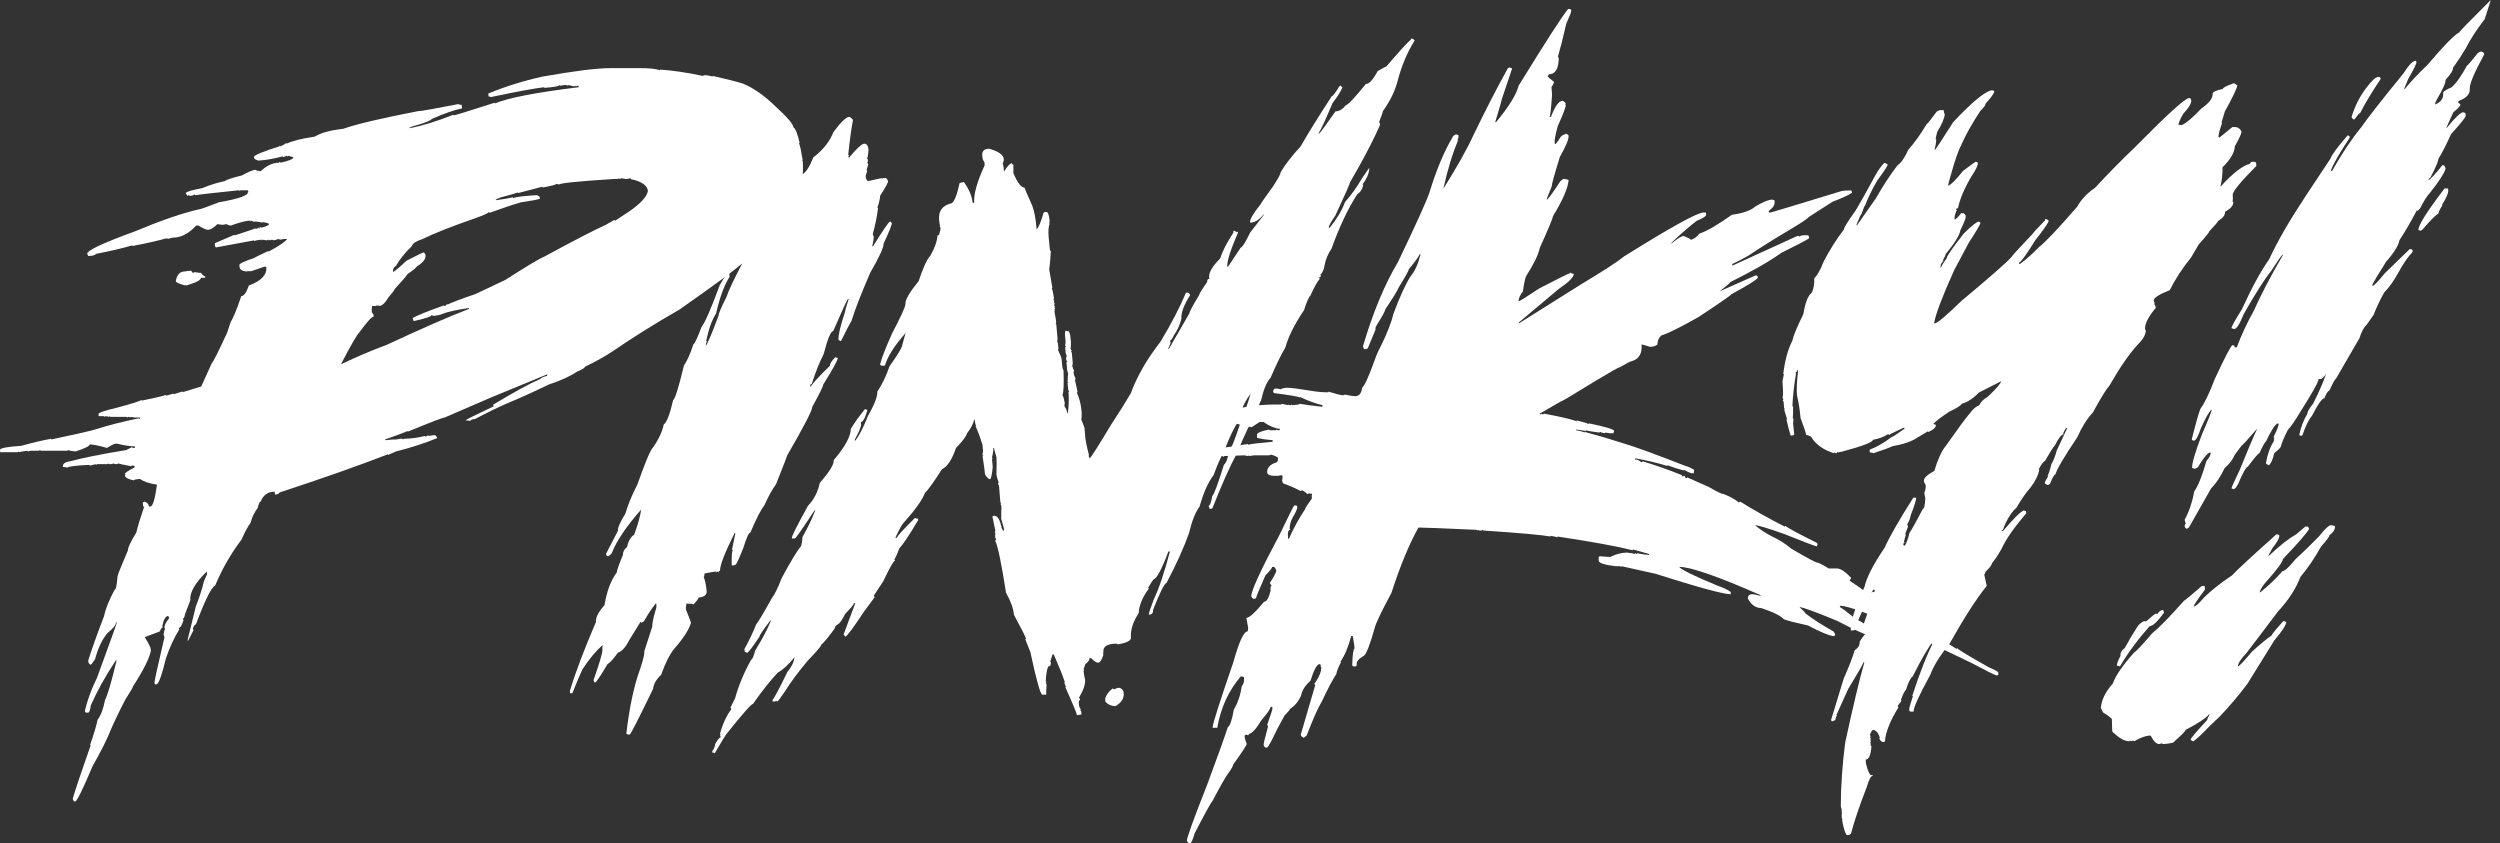
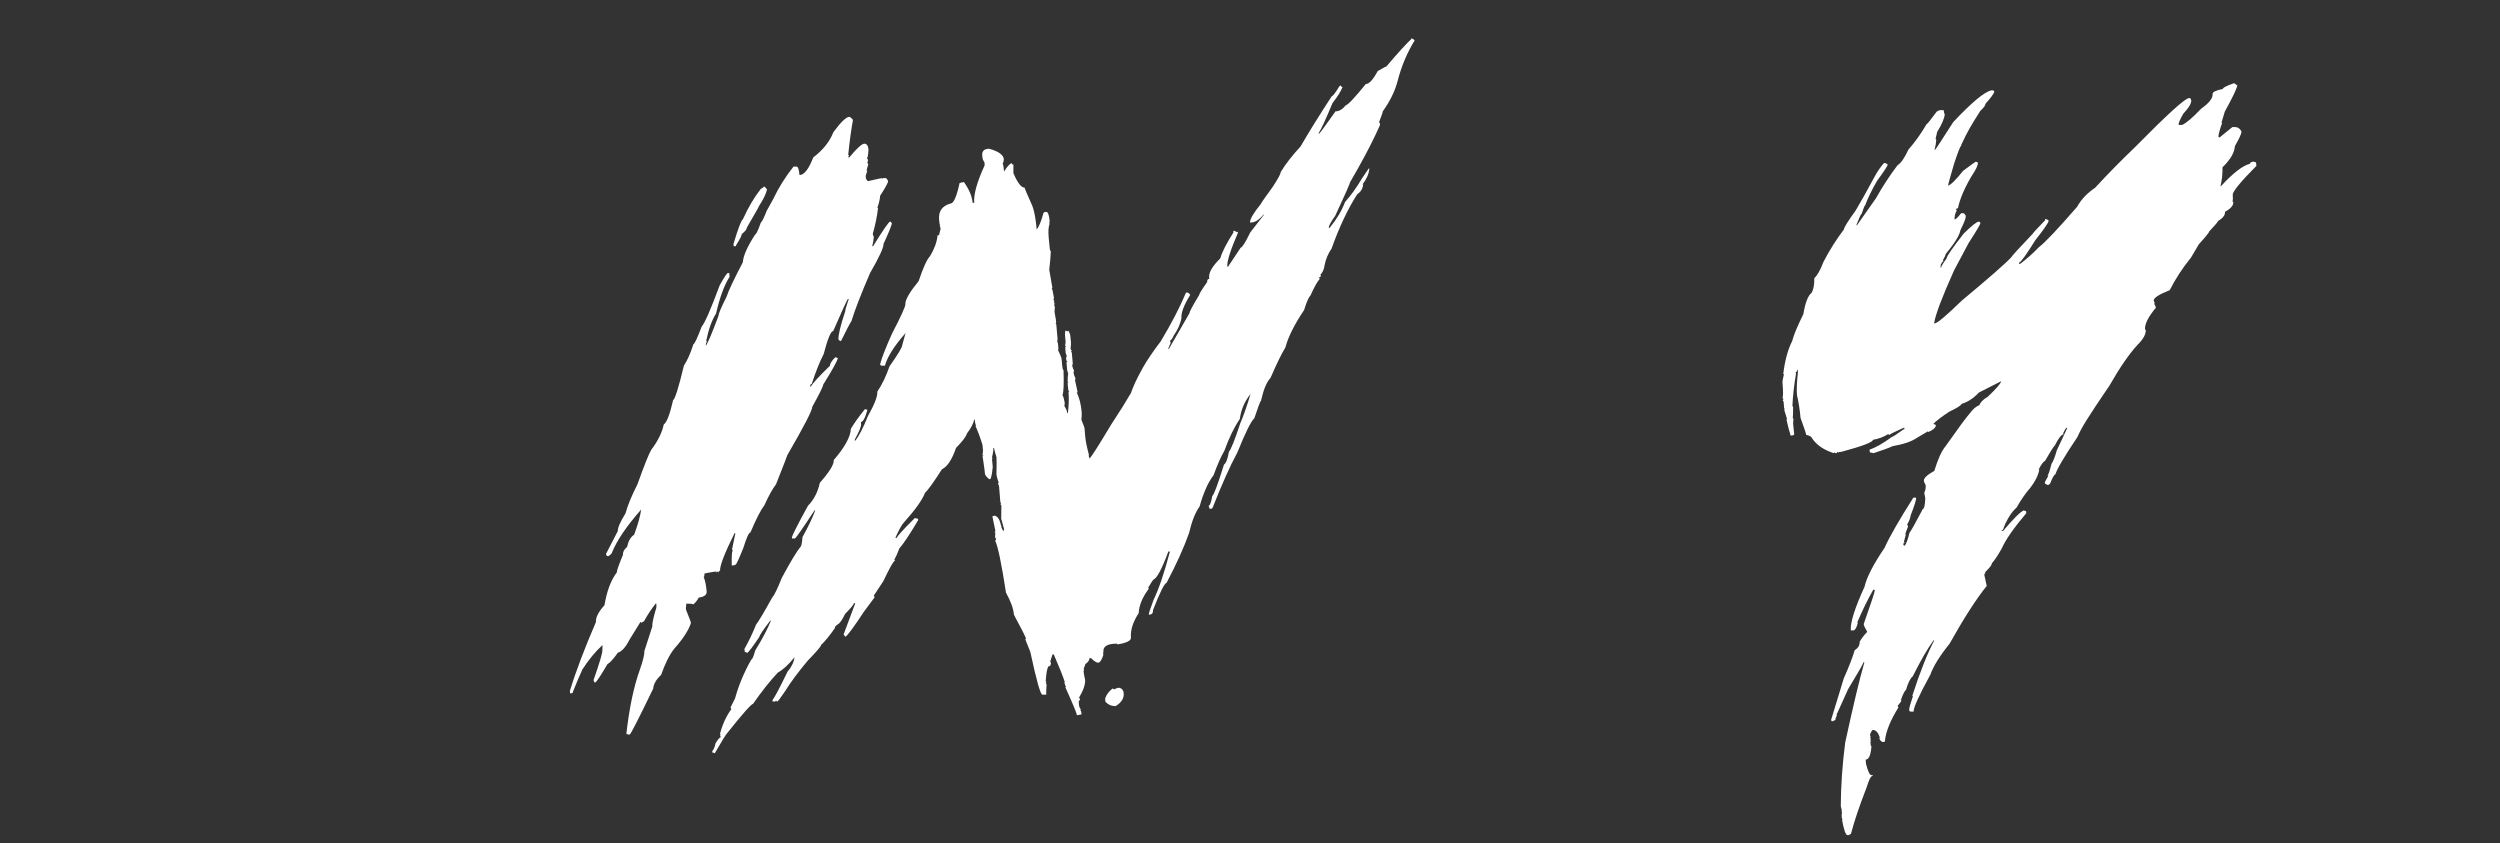
<svg xmlns="http://www.w3.org/2000/svg" width="83" height="28" viewBox="0 0 83 28" fill="none">
  <rect x="0" y="0" width="83" height="28" fill="#333333" stroke="none" />
-   <path d="M20.262 2.262H21.246C21.555 2.262 21.776 2.285 21.908 2.332V2.309C22.346 2.34 22.82 2.41 23.332 2.52L23.379 2.496C23.469 2.496 23.563 2.512 23.66 2.543V2.52C24.141 2.629 24.477 2.715 24.668 2.777C25.02 2.922 25.377 3.172 25.74 3.527C26.131 3.883 26.332 4.117 26.344 4.23C26.41 4.27 26.479 4.441 26.549 4.746H26.526C26.561 4.832 26.602 5.02 26.649 5.309H26.625C26.625 5.324 26.633 5.332 26.649 5.332C26.688 5.77 26.615 6.277 26.432 6.855C26.408 6.855 26.301 7.051 26.11 7.441C25.949 7.715 25.809 7.895 25.688 7.98C25.617 8.078 25.373 8.25 24.955 8.496C24.959 8.539 24.842 8.633 24.604 8.777C24.365 8.988 23.684 9.488 22.559 10.277C21.742 10.746 21.016 11.199 20.379 11.637C20.094 11.828 19.774 12.008 19.418 12.176C19.422 12.211 19.334 12.266 19.154 12.34C18.932 12.492 18.623 12.633 18.229 12.762C17.713 13.012 17.246 13.223 16.828 13.395C16.492 13.543 16.141 13.715 15.774 13.91C15.664 13.922 15.611 13.945 15.615 13.98C15.596 13.965 15.541 13.957 15.451 13.957C15.467 13.934 15.781 13.777 16.395 13.488L16.365 13.441C17.061 13.02 17.59 12.73 17.953 12.574C17.953 12.547 18.022 12.516 18.158 12.48L18.176 12.434H18.152L16.277 13.207L14.76 13.863C14.701 13.863 14.293 14.02 13.535 14.332V14.309C13.438 14.355 13.188 14.449 12.785 14.59L12.791 14.613H12.815C12.944 14.598 13.051 14.59 13.137 14.59H13.184L13.231 14.566V14.59L13.277 14.566H13.348C13.364 14.566 13.371 14.574 13.371 14.59L13.418 14.566C13.633 14.566 13.865 14.535 14.115 14.473V14.496C14.178 14.484 14.207 14.469 14.203 14.449C14.219 14.449 14.229 14.457 14.233 14.473L14.391 14.449H14.438C14.461 14.449 14.489 14.48 14.52 14.543C14.102 14.715 13.645 14.863 13.149 14.988L12.879 15.105V15.082C11.914 15.457 10.717 15.879 9.287 16.348C9.256 16.395 9.203 16.418 9.129 16.418L9.117 16.324C8.895 16.324 8.74 16.434 8.654 16.652C8.623 16.652 8.59 16.723 8.555 16.863C8.438 17.023 8.36 17.188 8.32 17.355C8.238 17.461 8.137 17.648 8.016 17.918C7.664 18.383 7.373 18.891 7.143 19.441C7.018 19.496 6.805 19.926 6.504 20.73C6.457 20.742 6.422 20.797 6.399 20.895C6.414 20.895 6.424 20.902 6.428 20.918L6.246 21.27H6.223L6.498 20.145C6.627 19.812 6.713 19.547 6.756 19.348C6.756 19.328 6.795 19.234 6.873 19.066L6.867 18.973C6.477 19.352 6.293 19.672 6.317 19.934L6.147 20.379C6.127 20.488 6.1 20.543 6.065 20.543L6.094 20.59C6.039 20.762 5.985 20.848 5.93 20.848L5.953 20.895C5.778 21.176 5.627 21.504 5.502 21.879C5.381 22.391 5.281 22.672 5.203 22.723H5.18C5.149 22.723 5.131 22.707 5.127 22.676C5.123 22.629 5.235 22.121 5.461 21.152C5.446 21.125 5.436 21.094 5.432 21.059C5.447 20.949 5.465 20.895 5.485 20.895L5.461 20.848C5.453 20.766 5.506 20.656 5.619 20.52C5.6 20.488 5.59 20.465 5.59 20.449C5.5 20.449 5.432 20.566 5.385 20.801C5.401 20.801 5.408 20.809 5.408 20.824C5.381 20.824 5.346 20.871 5.303 20.965L4.805 21.152C4.934 21.359 5 21.492 5.004 21.551L5.01 21.598C4.967 21.844 4.768 22.242 4.412 22.793C4.412 22.824 4.33 22.965 4.166 23.215C3.908 23.715 3.717 24.121 3.592 24.434C3.475 24.699 3.301 25.035 3.071 25.441C2.754 26.195 2.563 26.586 2.496 26.613C2.457 26.613 2.43 26.582 2.414 26.52C2.5 26.223 2.699 25.629 3.012 24.738H2.988C3.113 24.387 3.197 24.105 3.24 23.895C3.35 23.75 3.432 23.531 3.487 23.238C3.569 23.086 3.696 22.656 3.867 21.949V21.926H3.844C3.5 22.445 3.223 22.945 3.012 23.426C2.996 23.582 2.965 23.66 2.918 23.66H2.871C2.84 23.66 2.822 23.637 2.819 23.59C2.908 23.223 3.041 22.863 3.217 22.512C3.658 21.309 3.877 20.699 3.873 20.684V20.66H3.85C3.858 20.738 3.766 20.855 3.574 21.012C3.399 21.211 3.26 21.5 3.158 21.879C3.08 22.004 3.031 22.066 3.012 22.066C2.988 22.066 2.963 22.043 2.936 21.996L2.93 21.926C3.028 21.605 3.203 21.113 3.457 20.449C3.5 20.227 3.615 19.938 3.803 19.582C3.846 19.582 3.879 19.434 3.903 19.137C3.899 19.105 4.014 18.816 4.248 18.27C4.24 18.191 4.332 17.996 4.524 17.684C4.582 17.445 4.668 17.164 4.781 16.84L4.752 16.793L4.74 16.676C4.772 16.676 4.787 16.668 4.787 16.652C4.885 16.68 4.938 16.734 4.946 16.816H4.992C5.071 16.816 5.143 16.582 5.209 16.113V16.09C4.951 16.051 4.766 15.988 4.653 15.902C4.512 15.91 4.444 15.926 4.447 15.949C4.256 15.914 4.156 15.859 4.149 15.785L4.166 15.738H4.143C4.143 15.703 4.246 15.633 4.453 15.527L4.477 15.48L4.424 15.457H4.377C4.362 15.457 4.356 15.465 4.36 15.48C4.098 15.43 3.953 15.398 3.926 15.387L3.885 15.41H3.862C3.826 15.41 3.793 15.402 3.762 15.387C3.738 15.402 3.709 15.41 3.674 15.41H3.627C3.612 15.41 3.602 15.402 3.598 15.387L3.557 15.41H3.229L3.182 15.434V15.41L2.994 15.457C2.979 15.457 2.971 15.449 2.971 15.434C2.526 15.453 2.278 15.484 2.227 15.527C2.203 15.512 2.156 15.504 2.086 15.504C2.078 15.398 2.158 15.336 2.326 15.316C2.717 15.207 3.34 15.082 4.196 14.941L4.371 14.848L4.418 14.871H4.442C4.473 14.871 4.488 14.855 4.488 14.824C4.262 14.809 4.063 14.777 3.891 14.73H3.844C3.801 14.73 3.703 14.777 3.551 14.871C3.274 14.793 3.084 14.754 2.983 14.754C2.963 14.816 2.805 14.895 2.508 14.988C2.352 14.973 2.274 14.957 2.274 14.941L2.227 14.965H1.36C1.344 14.965 1.336 14.957 1.336 14.941L1.289 14.965H1.031C0.996 14.965 0.965 14.973 0.938 14.988C0.922 14.988 0.914 14.98 0.914 14.965C0.754 14.984 0.662 15 0.639 15.012L0.633 14.988L0.592 15.012H0.006L0 14.941C-0.008 14.879 0.229 14.832 0.709 14.801C1.041 14.707 1.371 14.629 1.699 14.566V14.59C2.379 14.449 2.862 14.34 3.147 14.262C3.588 14.121 4.078 13.996 4.617 13.887C4.617 13.902 4.625 13.91 4.641 13.91L4.658 13.863H4.494L4.33 13.84V13.863L4.283 13.84H4.26C4.244 13.84 4.237 13.848 4.237 13.863L4.19 13.84H3.674C3.658 13.84 3.651 13.832 3.651 13.816C3.635 13.816 3.627 13.824 3.627 13.84L3.51 13.816C3.494 13.816 3.487 13.824 3.487 13.84L3.44 13.816H3.276L3.27 13.746C3.266 13.703 3.471 13.633 3.885 13.535C4.342 13.414 4.615 13.328 4.705 13.277V13.301C5.158 13.207 5.426 13.145 5.508 13.113L5.514 13.137L5.766 13.066V13.09L6.059 12.996L6.065 13.02L6.68 12.832L7.031 12.059C7.074 12.023 7.229 11.719 7.494 11.145C7.514 11.125 7.571 10.969 7.664 10.676C7.738 10.574 7.854 10.293 8.01 9.832C8.096 9.832 8.18 9.715 8.262 9.48C8.672 9.328 8.865 9.125 8.842 8.871L8.795 8.848L8.315 9.012V8.988L8.268 9.012L8.221 8.988V9.012C8.049 9.012 7.959 8.957 7.951 8.848L7.946 8.801C7.942 8.754 8.106 8.676 8.438 8.566C8.473 8.539 8.631 8.461 8.912 8.332V8.355C9.264 8.168 9.471 8.027 9.533 7.934H9.44L9.299 7.957L9.252 7.934L9.094 7.98C9.059 7.965 9.033 7.957 9.018 7.957C8.99 7.973 8.969 7.98 8.953 7.98C8.949 7.965 8.94 7.957 8.924 7.957C8.928 7.973 8.922 7.98 8.906 7.98L8.901 7.957L8.86 7.98L8.69 7.957C8.694 7.973 8.688 7.98 8.672 7.98L8.666 7.957C8.529 7.973 8.461 7.988 8.461 8.004C8.445 8.004 8.438 7.996 8.438 7.98C7.598 8.137 7.174 8.215 7.166 8.215L7.137 8.168L7.131 8.074L7.787 7.793V7.816L8.426 7.605V7.582C8.442 7.582 8.449 7.59 8.449 7.605L8.496 7.582L8.543 7.605C8.543 7.574 8.557 7.559 8.584 7.559C8.588 7.574 8.598 7.582 8.613 7.582L8.631 7.535L8.678 7.559C8.846 7.516 8.93 7.477 8.93 7.441C8.926 7.414 8.852 7.391 8.707 7.371L8.713 7.395C8.678 7.379 8.59 7.363 8.449 7.348V7.371L8.332 7.324V7.348C8.317 7.348 8.309 7.34 8.309 7.324C8.184 7.324 7.969 7.379 7.664 7.488C7.621 7.488 7.574 7.473 7.524 7.441L7.383 7.465L7.219 7.441C7.09 7.566 6.985 7.629 6.903 7.629C6.844 7.629 6.738 7.582 6.586 7.488H6.516C6.281 7.738 6.043 7.871 5.801 7.887C5.735 7.887 5.658 7.902 5.572 7.934C5.572 7.918 5.565 7.91 5.549 7.91C5.549 7.926 5.541 7.934 5.526 7.934V7.91C5.326 7.973 4.949 8.059 4.395 8.168V8.145C4.082 8.238 3.684 8.332 3.199 8.426C3.149 8.473 3.072 8.496 2.971 8.496H2.924C2.924 8.48 2.914 8.457 2.895 8.426C2.887 8.316 3.42 8.066 4.494 7.676C5.35 7.316 6.055 7.074 6.61 6.949C6.653 6.949 6.873 6.871 7.272 6.715C7.916 6.602 8.235 6.492 8.227 6.387C8.242 6.387 8.248 6.379 8.244 6.363C8.244 6.332 8.229 6.316 8.197 6.316H7.987L7.94 6.34V6.316C7.166 6.395 6.686 6.449 6.498 6.48H6.475V6.457C6.401 6.488 6.348 6.504 6.317 6.504C6.281 6.488 6.256 6.48 6.24 6.48C6.244 6.496 6.238 6.504 6.223 6.504L6.164 6.41C6.192 6.363 6.375 6.309 6.715 6.246C6.969 6.141 7.219 6.062 7.465 6.012C7.512 5.969 7.701 5.906 8.033 5.824C8.229 5.715 8.373 5.652 8.467 5.637L8.584 5.684V5.66L8.631 5.684H8.654C8.854 5.496 9.057 5.402 9.264 5.402C9.264 5.387 9.272 5.379 9.287 5.379C9.303 5.379 9.311 5.387 9.311 5.402C9.604 5.34 9.746 5.277 9.738 5.215C9.645 5.199 9.598 5.184 9.598 5.168L9.551 5.191C9.535 5.191 9.528 5.184 9.528 5.168L9.41 5.215C9.395 5.215 9.387 5.207 9.387 5.191C9.094 5.27 8.824 5.316 8.578 5.332C8.481 5.301 8.432 5.27 8.432 5.238L8.426 5.215C8.445 5.148 8.725 5.031 9.264 4.863C9.264 4.848 9.272 4.84 9.287 4.84V4.863C9.354 4.844 9.428 4.805 9.51 4.746L9.516 4.77C9.695 4.68 10.008 4.602 10.453 4.535C10.649 4.41 10.961 4.324 11.391 4.277C11.832 4.121 12.66 3.926 13.875 3.691C13.969 3.691 14.414 3.613 15.211 3.457C15.239 3.473 15.277 3.48 15.328 3.48L15.34 3.598C15.074 3.652 14.74 3.77 14.338 3.949C14.295 4.004 14.123 4.074 13.822 4.16C13.666 4.199 13.59 4.23 13.594 4.254H13.617C14.024 4.176 14.502 4.027 15.053 3.809L15.059 3.832C15.094 3.832 15.549 3.691 16.424 3.41L16.43 3.434C16.883 3.246 17.813 3.066 19.219 2.895C19.215 2.863 19.198 2.848 19.166 2.848L19.119 2.871C19.119 2.855 19.111 2.848 19.096 2.848C19.096 2.863 19.088 2.871 19.073 2.871C19.073 2.855 19.065 2.848 19.049 2.848V2.871C18.951 2.84 18.889 2.824 18.861 2.824V2.848L18.815 2.824H18.721L18.604 2.848C18.604 2.832 18.596 2.824 18.58 2.824C18.58 2.859 18.41 2.891 18.07 2.918V2.895C17.699 2.941 17.108 3.051 16.295 3.223C16.26 3.207 16.235 3.199 16.219 3.199L16.213 3.105C16.776 2.871 17.375 2.684 18.012 2.543C19.074 2.355 19.824 2.262 20.262 2.262ZM20.514 5.941H20.397C19.17 6.02 18.559 6.082 18.563 6.129C18.535 6.113 18.504 6.105 18.469 6.105C18.469 6.129 18.323 6.168 18.029 6.223C18.014 6.223 18.006 6.215 18.006 6.199L17.203 6.41V6.387C17.125 6.418 16.934 6.473 16.629 6.551C16.508 6.594 16.449 6.625 16.453 6.645H16.477C16.723 6.613 16.906 6.582 17.027 6.551L17.033 6.574C17.178 6.531 17.44 6.5 17.819 6.48C17.885 6.504 17.918 6.527 17.918 6.551L17.924 6.598C17.842 6.629 17.635 6.668 17.303 6.715C17.029 6.793 16.68 6.91 16.254 7.066C16.254 7.051 16.246 7.043 16.231 7.043C16.195 7.082 16.059 7.145 15.82 7.23C15.008 7.512 14.412 7.746 14.033 7.934C13.811 8.008 13.692 8.086 13.676 8.168C13.445 8.391 13.27 8.609 13.149 8.824C13.074 8.863 13.041 8.926 13.049 9.012V9.035C13.147 8.973 13.293 8.848 13.489 8.66C13.848 8.473 14.043 8.379 14.074 8.379L14.127 8.449V8.473C14.139 8.602 14.041 8.727 13.834 8.848C13.834 8.875 13.731 8.961 13.524 9.105C13.527 9.125 13.387 9.289 13.102 9.598C13.102 9.625 13.031 9.719 12.891 9.879C12.805 10.035 12.711 10.129 12.61 10.16C12.578 10.145 12.555 10.137 12.539 10.137C12.539 10.152 12.531 10.16 12.516 10.16V10.137L12.469 10.16H12.352L12.34 10.277L12.346 10.371L12.399 10.441L12.405 10.512C12.342 10.512 12.186 10.684 11.936 11.027C11.842 11.125 11.639 11.477 11.326 12.082H11.35C11.799 11.863 12.295 11.652 12.838 11.449C14.045 10.887 14.957 10.488 15.574 10.254L15.569 10.23H15.545C15.143 10.289 14.86 10.352 14.695 10.418C14.637 10.449 14.537 10.473 14.397 10.488C14.365 10.473 14.342 10.465 14.326 10.465C14.33 10.504 14.147 10.566 13.776 10.652H13.729L13.699 10.559C13.86 10.469 14.207 10.328 14.742 10.137V10.16C14.805 10.152 14.834 10.129 14.83 10.09C14.846 10.09 14.854 10.098 14.854 10.113C15.014 10.035 15.324 9.918 15.785 9.762L16.776 9.293C17.49 8.836 17.922 8.578 18.07 8.52C19.051 7.988 19.731 7.637 20.11 7.465L20.397 7.301C20.401 7.316 20.41 7.324 20.426 7.324L20.889 7.02C21.276 6.75 21.483 6.523 21.51 6.34C21.494 6.172 21.334 6.047 21.029 5.965C20.967 5.965 20.936 5.949 20.936 5.918L20.819 5.941H20.772L20.631 5.918C20.6 5.934 20.576 5.941 20.561 5.941V5.918L20.514 5.941ZM6.346 8.988L6.399 9.059C6.414 9.059 6.436 9.051 6.463 9.035C6.553 9.051 6.625 9.059 6.68 9.059C6.68 9.09 6.731 9.137 6.832 9.199L6.785 9.223H6.668C6.676 9.297 6.512 9.383 6.176 9.48C6.176 9.465 6.168 9.457 6.153 9.457V9.48C5.946 9.422 5.84 9.375 5.836 9.34C5.871 9.121 5.971 9.012 6.135 9.012C6.221 8.996 6.291 8.988 6.346 8.988Z" fill="white" />
  <path d="M28.201 3.879C28.221 3.879 28.26 3.912 28.319 3.979C28.26 4.295 28.207 4.686 28.16 5.15H28.19L28.166 5.203V5.227H28.195C28.442 4.93 28.608 4.777 28.694 4.77C28.776 4.77 28.823 4.836 28.834 4.969C28.823 5.156 28.805 5.25 28.781 5.25L28.817 5.303C28.817 5.342 28.809 5.375 28.793 5.402L28.828 5.455C28.789 5.576 28.77 5.645 28.77 5.66H28.793C28.793 5.672 28.774 5.738 28.735 5.859C28.75 5.859 28.758 5.869 28.758 5.889H28.735C28.766 5.971 28.795 6.012 28.823 6.012L29.274 5.912V5.936L29.326 5.912H29.402C29.426 5.912 29.453 5.945 29.485 6.012C29.488 6.059 29.401 6.221 29.221 6.498C29.213 6.615 29.182 6.75 29.127 6.902H29.151C29.123 7.16 29.065 7.449 28.975 7.77L29.01 7.869C29.002 7.975 28.985 8.076 28.957 8.174H28.986C29.323 7.631 29.51 7.359 29.549 7.359H29.573L29.608 7.412C29.611 7.463 29.52 7.691 29.332 8.098C29.344 8.207 29.195 8.529 28.887 9.064C28.59 9.752 28.383 10.285 28.266 10.664C28.215 10.738 28.1 10.959 27.92 11.326C27.865 11.307 27.838 11.289 27.838 11.273C27.826 11.133 27.901 10.82 28.061 10.336C28.057 10.309 28.096 10.172 28.178 9.926H28.154C28.135 9.926 27.971 10.281 27.662 10.992C27.584 10.992 27.479 11.246 27.346 11.754C27.205 12.031 27.073 12.363 26.948 12.75C26.916 12.754 26.901 12.77 26.901 12.797L26.906 12.85C26.985 12.721 27.201 12.484 27.557 12.141C27.549 12.078 27.608 11.984 27.733 11.859C27.768 11.875 27.795 11.883 27.815 11.883C27.819 11.949 27.656 12.246 27.328 12.773C27.332 12.82 27.211 13.066 26.965 13.512C26.973 13.613 26.698 14.146 26.139 15.111C26.139 15.123 26.014 15.445 25.764 16.078C25.651 16.223 25.52 16.459 25.371 16.787C25.262 16.92 25.11 17.217 24.914 17.678C24.863 17.678 24.785 17.848 24.68 18.188C24.531 18.559 24.445 18.744 24.422 18.744C24.395 18.764 24.363 18.773 24.328 18.773H24.299L24.293 18.744C24.289 18.439 24.301 18.287 24.328 18.287L24.305 18.234L24.41 17.73V17.701H24.387C24.055 18.369 23.895 18.785 23.906 18.949C23.871 18.953 23.856 18.971 23.86 19.002L23.807 18.973C23.791 18.973 23.783 18.982 23.783 19.002C23.768 19.002 23.76 18.992 23.76 18.973C23.51 19.012 23.385 19.037 23.385 19.049C23.389 19.119 23.381 19.154 23.361 19.154C23.408 19.26 23.442 19.42 23.461 19.635C23.469 19.748 23.381 19.816 23.198 19.84C23.151 19.93 23.09 20.006 23.016 20.068C23.004 20.049 22.928 20.039 22.787 20.039L22.77 20.191L22.776 20.244C22.885 20.514 22.94 20.658 22.94 20.678C22.865 20.92 22.68 21.207 22.383 21.539C22.227 21.738 22.082 22.027 21.949 22.406C21.785 22.559 21.698 22.711 21.686 22.863C21.194 23.879 20.934 24.387 20.906 24.387H20.854L20.795 24.363C20.893 23.5 21.043 22.787 21.246 22.225C21.352 21.92 21.401 21.717 21.393 21.615L21.656 20.801C21.649 20.719 21.684 20.541 21.762 20.268C21.789 20.209 21.799 20.143 21.791 20.068V20.039H21.768C21.639 20.199 21.51 20.395 21.381 20.625L21.287 20.678C21.287 20.658 21.279 20.648 21.264 20.648L20.901 21.234C20.772 21.488 20.643 21.633 20.514 21.668C20.365 21.879 20.25 22.006 20.168 22.049C19.93 22.455 19.793 22.658 19.758 22.658H19.735C19.731 22.639 19.721 22.613 19.705 22.582C19.908 22 20.006 21.67 19.998 21.592L20.004 21.416C19.774 21.623 19.551 21.893 19.336 22.225C19.246 22.416 19.135 22.68 19.002 23.016H18.926L18.92 22.939C19.111 22.307 19.401 21.543 19.787 20.648C19.772 20.504 19.865 20.318 20.069 20.092C20.147 19.623 20.283 19.26 20.479 19.002C20.475 18.951 20.543 18.756 20.684 18.416C20.676 18.326 20.721 18.24 20.819 18.158C20.861 17.959 20.94 17.824 21.053 17.754C21.178 17.418 21.256 17.139 21.287 16.916C20.803 17.467 20.481 17.941 20.32 18.34C20.324 18.363 20.285 18.404 20.203 18.463H20.18C20.145 18.463 20.125 18.438 20.121 18.387L20.514 17.625C20.502 17.531 20.586 17.338 20.766 17.045C20.84 16.775 20.973 16.453 21.164 16.078C21.387 15.453 21.539 15.072 21.621 14.935C21.84 14.646 21.979 14.365 22.037 14.092C22.135 14.029 22.238 13.76 22.348 13.283C22.41 13.252 22.529 12.871 22.705 12.141C22.819 11.969 22.924 11.73 23.022 11.426C23.057 11.426 23.149 11.23 23.297 10.84C23.399 10.727 23.598 10.27 23.895 9.469C24.047 9.199 24.137 9.064 24.164 9.064H24.211L24.223 9.188C24.047 9.461 23.897 9.869 23.772 10.412C23.635 10.623 23.526 10.928 23.444 11.326H23.473C23.442 11.381 23.428 11.432 23.432 11.479C23.494 11.404 23.635 11.074 23.854 10.488C23.85 10.426 23.94 10.213 24.123 9.85C24.178 9.67 24.358 9.289 24.662 8.707C24.678 8.488 24.813 8.184 25.067 7.793C25.106 7.781 25.17 7.646 25.26 7.389C25.299 7.361 25.363 7.232 25.453 7.002L25.676 6.598C25.848 6.234 26.07 5.879 26.344 5.531H26.444C26.494 5.531 26.527 5.625 26.543 5.812C26.695 5.812 26.848 5.617 27 5.227C27.324 4.98 27.547 4.701 27.668 4.389C27.918 4.049 28.096 3.879 28.201 3.879ZM25.36 6.193C25.387 6.193 25.422 6.227 25.465 6.293C25.426 6.449 25.34 6.627 25.207 6.826C25.211 6.834 25.073 7.08 24.791 7.564C24.795 7.611 24.74 7.68 24.627 7.77C24.631 7.809 24.567 7.936 24.434 8.15V8.174H24.358L24.352 8.098C24.508 7.578 24.611 7.307 24.662 7.283C24.842 6.885 25.041 6.547 25.26 6.27C25.326 6.234 25.36 6.209 25.36 6.193Z" fill="white" />
  <path d="M46.852 1.271C46.922 1.295 46.959 1.32 46.963 1.348C46.713 1.754 46.526 2.201 46.401 2.689C46.315 3.021 46.151 3.357 45.908 3.697C45.908 3.729 45.867 3.848 45.785 4.055L45.815 4.102V4.154C45.627 4.58 45.383 5.061 45.082 5.596L44.824 6.047C44.824 6.082 44.66 6.453 44.332 7.16C44.184 7.367 44.111 7.502 44.115 7.564H44.145C44.383 7.271 44.553 6.986 44.654 6.709C44.85 6.49 45.037 6.229 45.217 5.924L45.44 5.596H45.463C45.447 5.771 45.371 5.947 45.235 6.123H45.258C45.242 6.264 45.176 6.373 45.059 6.451C44.746 6.939 44.463 7.539 44.209 8.25C44.092 8.422 44.014 8.607 43.975 8.807C43.963 8.932 43.914 9.041 43.828 9.135H43.852C43.856 9.186 43.832 9.211 43.781 9.211L43.817 9.258C43.739 9.34 43.635 9.525 43.506 9.814C43.447 9.869 43.377 10.029 43.295 10.295C42.975 10.771 42.768 11.185 42.674 11.537C42.549 11.74 42.385 12.076 42.182 12.545C42.053 12.682 41.947 12.935 41.865 13.307C41.846 13.307 41.772 13.5 41.643 13.887C41.537 13.977 41.35 14.355 41.08 15.023C40.838 15.469 40.563 16.084 40.254 16.869L40.213 16.893H40.16L40.125 16.793C40.168 16.793 40.209 16.684 40.248 16.465C40.303 16.426 40.432 16.08 40.635 15.428C40.705 15.377 40.76 15.234 40.799 15C40.869 14.922 40.994 14.609 41.174 14.062C41.279 13.82 41.395 13.492 41.52 13.078C41.321 13.324 41.201 13.602 41.162 13.91C40.975 14.184 40.803 14.537 40.647 14.971C40.545 15.139 40.426 15.408 40.289 15.779C40.114 16.002 39.959 16.348 39.826 16.816C39.686 17.008 39.569 17.303 39.475 17.701C39.303 18.186 39.055 18.734 38.731 19.348C38.656 19.371 38.506 19.674 38.279 20.256C38.287 20.357 38.24 20.408 38.139 20.408C38.135 20.373 38.19 20.205 38.303 19.904C38.471 19.561 38.651 19.029 38.842 18.311H38.789C38.571 18.9 38.404 19.211 38.291 19.242C38.248 19.297 38.19 19.391 38.115 19.523C38.131 19.523 38.139 19.531 38.139 19.547C37.928 19.828 37.817 20.098 37.805 20.355C37.614 20.648 37.528 20.918 37.547 21.164C37.559 21.266 37.414 21.342 37.114 21.393C37.098 21.393 37.088 21.385 37.084 21.369C36.764 21.369 36.614 21.461 36.633 21.645C36.633 21.664 36.627 21.689 36.615 21.721H36.639C36.58 21.908 36.52 22.002 36.457 22.002C36.403 22.002 36.324 21.951 36.223 21.85H36.17C36.174 21.912 36.129 21.979 36.035 22.049L35.971 22.225H35.994L35.977 22.277V22.301C35.985 22.383 36 22.469 36.024 22.559C36.039 22.711 35.973 22.912 35.824 23.162L35.86 23.215C35.86 23.223 35.844 23.248 35.813 23.291L35.824 23.414C35.828 23.461 35.85 23.512 35.889 23.566H35.86L35.895 23.619L35.906 23.719L35.778 23.742H35.754C35.746 23.676 35.617 23.365 35.367 22.811H35.391L35.332 22.658H35.356C35.285 22.439 35.168 22.145 35.004 21.773C35 21.738 34.981 21.721 34.946 21.721L34.864 21.973H34.887C34.899 22.074 34.871 22.125 34.805 22.125C34.762 22.195 34.733 22.363 34.717 22.629H34.74L34.723 22.682C34.723 22.697 34.731 22.705 34.746 22.705C34.735 22.9 34.731 23.02 34.735 23.062H34.606C34.543 23.062 34.41 22.59 34.207 21.645L34.037 21.217H34.067C34.063 21.17 33.928 20.9 33.662 20.408C33.647 20.209 33.559 19.965 33.399 19.676C33.25 18.711 33.131 18.137 33.041 17.953L33.071 17.906C33.067 17.887 33.055 17.861 33.035 17.83L33.047 17.678H33.018L33.047 17.625C32.989 17.355 32.955 17.195 32.947 17.145L33 17.121C33.106 17.121 33.182 17.223 33.229 17.426C33.229 17.441 33.24 17.467 33.264 17.502H33.235C33.274 17.557 33.295 17.598 33.299 17.625H33.322C33.319 17.594 33.324 17.578 33.34 17.578L33.24 17.221L33.246 16.793C33.227 16.762 33.217 16.736 33.217 16.717H33.24L33.211 16.664L33.17 16.16C33.166 16.121 33.154 16.088 33.135 16.061C33.135 16.041 33.143 16.031 33.158 16.031C33.111 15.891 33.086 15.799 33.082 15.756C33.09 15.455 33.09 15.262 33.082 15.176C33.035 15.023 33.008 14.922 33 14.871H32.977C32.985 14.941 32.969 15.051 32.93 15.199H32.953L32.936 15.252L32.959 15.504C32.932 15.773 32.901 15.908 32.865 15.908H32.842C32.752 15.834 32.705 15.775 32.701 15.732C32.701 15.701 32.674 15.498 32.619 15.123H32.649C32.649 15.107 32.639 15.1 32.619 15.1L32.637 14.971L32.619 14.771C32.549 14.541 32.471 14.33 32.385 14.139H32.414C32.391 14.123 32.373 14.055 32.361 13.934H32.338C32.326 14.043 32.248 14.195 32.104 14.391C32.072 14.496 31.951 14.656 31.74 14.871C31.608 15.258 31.451 15.494 31.272 15.58C31.002 16.002 30.815 16.264 30.709 16.365C30.619 16.6 30.385 16.928 30.006 17.35C29.951 17.4 29.858 17.568 29.725 17.854H29.777C29.774 17.814 29.973 17.596 30.375 17.197C30.41 17.213 30.445 17.221 30.481 17.221V17.273C30.195 17.754 29.988 18.064 29.86 18.205C29.793 18.381 29.736 18.508 29.69 18.586C29.705 18.586 29.713 18.596 29.713 18.615C29.67 18.615 29.541 18.842 29.326 19.295L29.01 19.775L29.039 19.828L28.682 20.309C28.346 20.82 28.141 21.098 28.067 21.141L28.008 21.064L28.395 20.027H28.348C28.352 20.062 28.254 20.182 28.055 20.385C27.961 20.584 27.877 20.701 27.803 20.736C27.74 20.779 27.711 20.82 27.715 20.859C27.535 21.113 27.383 21.299 27.258 21.416C27.262 21.455 27.117 21.625 26.824 21.926C26.5 22.312 26.25 22.648 26.074 22.934C25.914 23.172 25.824 23.291 25.805 23.291C25.785 23.291 25.776 23.281 25.776 23.262L25.729 23.291H25.652L25.647 23.238C25.709 23.172 25.875 22.859 26.145 22.301C26.277 22.148 26.356 21.988 26.379 21.82C26.176 22.07 25.99 22.24 25.823 22.33C25.557 22.615 25.283 22.961 25.002 23.367C24.944 23.371 24.66 23.691 24.152 24.328C24.102 24.379 23.961 24.605 23.731 25.008C23.695 24.992 23.668 24.984 23.649 24.984V24.932C23.695 24.885 23.731 24.801 23.754 24.68C23.836 24.543 23.897 24.475 23.936 24.475L23.906 24.428L23.924 24.375H23.901C23.983 24.055 24.11 23.777 24.281 23.543L24.252 23.49L24.404 23.186C24.522 22.756 24.701 22.326 24.944 21.896C24.975 21.896 25.018 21.797 25.073 21.598C25.319 21.195 25.492 20.865 25.594 20.607H25.57C25.328 20.924 25.209 21.102 25.213 21.141C24.975 21.496 24.838 21.674 24.803 21.674C24.772 21.654 24.746 21.645 24.727 21.645L24.715 21.545C24.86 21.291 24.988 21.021 25.102 20.736C25.188 20.627 25.363 20.332 25.629 19.852C25.711 19.754 25.819 19.535 25.951 19.195C26.24 18.656 26.448 18.311 26.573 18.158C26.604 18.146 26.627 18.037 26.643 17.83C26.838 17.479 26.979 17.184 27.065 16.945H27.041C26.647 17.547 26.43 17.857 26.391 17.877H26.291V17.854C26.287 17.799 26.465 17.445 26.824 16.793C27.024 16.586 27.154 16.332 27.217 16.031C27.541 15.664 27.695 15.412 27.68 15.275C28.051 14.842 28.24 14.496 28.248 14.238C28.358 14.051 28.514 13.832 28.717 13.582C28.756 13.598 28.783 13.605 28.799 13.605C28.725 13.875 28.652 14.01 28.582 14.01L28.588 14.086C28.592 14.164 28.522 14.334 28.377 14.596L28.383 14.643C28.512 14.49 28.656 14.213 28.817 13.81C29.035 13.424 29.139 13.154 29.127 13.002C29.283 12.771 29.418 12.492 29.531 12.164C29.817 11.758 29.957 11.523 29.953 11.461L30.065 11.057C29.69 11.482 29.461 11.844 29.379 12.141H29.279C29.244 12.141 29.225 12.123 29.221 12.088C29.268 11.896 29.399 11.56 29.613 11.08C29.918 10.494 30.067 10.166 30.059 10.096C30.051 9.955 30.198 9.701 30.498 9.334C30.651 8.881 30.777 8.604 30.879 8.502C31.027 8.252 31.11 8.023 31.125 7.816C31.172 7.816 31.194 7.791 31.19 7.74C31.217 7.658 31.229 7.6 31.225 7.564C31.209 7.533 31.199 7.508 31.195 7.488H31.219L31.195 7.441L31.178 7.289C31.154 7.012 31.281 6.834 31.559 6.756C31.66 6.756 31.76 6.529 31.858 6.076L31.981 6.047H32.004C32.176 6.289 32.272 6.518 32.291 6.732H32.344C32.321 6.455 32.436 6.041 32.69 5.49L32.684 5.391C32.645 5.336 32.623 5.285 32.619 5.238L32.608 5.139C32.608 5.006 32.686 4.939 32.842 4.939C33.154 5.025 33.317 5.143 33.328 5.291C33.317 5.377 33.303 5.42 33.287 5.42C33.311 5.479 33.326 5.57 33.334 5.695C33.451 5.512 33.537 5.42 33.592 5.42C33.6 5.451 33.617 5.467 33.645 5.467V5.748C33.781 6.068 33.904 6.229 34.014 6.229C34.018 6.256 34.104 6.457 34.272 6.832C34.338 7 34.387 7.262 34.418 7.617C34.489 7.539 34.565 7.354 34.647 7.061L34.694 7.037H34.74C34.791 7.037 34.826 7.129 34.846 7.312V7.365L34.828 7.412H34.852C34.809 7.514 34.797 7.674 34.817 7.893L34.852 8.25C34.852 8.285 34.864 8.318 34.887 8.35C34.879 8.533 34.861 8.736 34.834 8.959L34.84 8.982C34.906 9.354 34.94 9.547 34.94 9.562H34.916C34.936 9.59 34.961 9.699 34.992 9.891L34.975 9.943C34.994 9.975 35.004 10 35.004 10.02H34.981L35.01 10.066V10.096C35.014 10.111 35.008 10.119 34.992 10.119L35.016 10.172L35.022 10.248L35.004 10.295H35.028C35.028 10.31 35.02 10.318 35.004 10.318L35.057 10.623L35.063 10.699C35.067 10.719 35.061 10.727 35.045 10.723L35.069 10.775L35.11 11.232C35.114 11.268 35.11 11.301 35.098 11.332C35.114 11.363 35.123 11.396 35.127 11.432L35.139 11.584C35.143 11.604 35.137 11.611 35.121 11.607C35.199 11.775 35.24 11.877 35.244 11.912L35.268 12.164C35.272 12.223 35.285 12.266 35.309 12.293C35.324 12.742 35.313 13.02 35.274 13.125C35.301 13.152 35.326 13.236 35.35 13.377C35.35 13.389 35.346 13.424 35.338 13.482C35.397 13.572 35.428 13.648 35.432 13.711H35.455C35.483 13.457 35.49 13.246 35.479 13.078L35.473 13.025C35.473 13.01 35.481 13.002 35.496 13.002L35.467 12.949L35.444 12.721C35.444 12.705 35.451 12.697 35.467 12.697C35.467 12.682 35.459 12.674 35.444 12.674C35.447 12.521 35.455 12.428 35.467 12.393C35.447 12.393 35.438 12.385 35.438 12.369H35.467L35.432 12.316L35.408 12.041C35.408 12.021 35.418 12.014 35.438 12.018L35.403 11.965L35.397 11.912C35.393 11.861 35.401 11.836 35.42 11.836L35.379 11.713L35.367 11.537C35.364 11.518 35.371 11.508 35.391 11.508C35.391 11.492 35.381 11.484 35.361 11.484L35.379 11.355L35.356 11.104L35.367 10.98H35.391L35.449 11.004C35.446 10.988 35.451 10.98 35.467 10.98C35.51 11.039 35.533 11.105 35.537 11.18L35.555 11.355C35.559 11.418 35.555 11.494 35.543 11.584C35.567 11.619 35.58 11.645 35.584 11.66H35.555L35.584 11.713L35.614 12.041C35.617 12.08 35.611 12.113 35.596 12.141C35.623 12.242 35.645 12.293 35.66 12.293C35.649 12.324 35.643 12.35 35.643 12.369C35.647 12.42 35.668 12.486 35.707 12.568L35.69 12.621L35.778 13.025H35.748C35.834 13.217 35.887 13.42 35.906 13.635L35.912 13.711C35.916 13.77 35.912 13.844 35.901 13.934C35.967 14.094 36.002 14.188 36.006 14.215L36.029 14.49C36.041 14.635 36.084 14.846 36.158 15.123H36.135C36.154 15.154 36.166 15.188 36.17 15.223C36.225 15.184 36.461 14.815 36.879 14.115C37.164 13.682 37.387 13.326 37.547 13.049C37.621 12.826 37.756 12.541 37.951 12.193C38.096 11.94 38.291 11.652 38.537 11.332C38.897 10.73 39.176 10.191 39.375 9.715H39.428C39.451 9.715 39.481 9.74 39.516 9.791C39.305 10.127 39.207 10.389 39.223 10.576C39.18 10.771 39.096 10.957 38.971 11.133C38.92 11.25 38.875 11.309 38.836 11.309C38.856 11.34 38.865 11.365 38.865 11.385L38.783 11.584H38.807L39.492 10.395C39.489 10.352 39.596 10.15 39.815 9.791C39.811 9.76 39.899 9.617 40.078 9.363C40.074 9.293 40.098 9.258 40.149 9.258L40.143 9.211C40.127 9.051 40.25 8.84 40.512 8.578C40.574 8.363 40.721 8.076 40.951 7.717L40.946 7.664H40.992L41.074 7.717C41.071 7.701 41.078 7.693 41.098 7.693L41.104 7.717C40.85 8.303 40.731 8.682 40.746 8.854H40.77L41.192 8.221C41.239 8.221 41.344 8.053 41.508 7.717L41.959 7.137V7.113C41.807 7.297 41.662 7.389 41.526 7.389H41.502C41.49 7.287 41.608 7.084 41.854 6.779C41.869 6.74 42.004 6.547 42.258 6.199C42.434 5.93 42.52 5.77 42.516 5.719C42.672 5.457 42.893 5.172 43.178 4.863C43.451 4.391 43.797 3.834 44.215 3.193C44.25 3.193 44.334 3.084 44.467 2.865L44.514 2.836C44.526 2.871 44.545 2.889 44.572 2.889C44.522 3.025 44.41 3.203 44.239 3.422C44.012 3.973 43.856 4.309 43.77 4.43H43.799C43.815 4.43 43.994 4.186 44.338 3.697C44.455 3.697 44.569 3.631 44.678 3.498C44.752 3.482 44.975 3.246 45.346 2.789C45.455 2.789 45.586 2.646 45.739 2.361C45.91 2.26 46.006 2.209 46.026 2.209C46.432 1.732 46.709 1.428 46.858 1.295L46.852 1.271ZM37.16 22.834C37.25 22.857 37.299 22.916 37.307 23.01C37.322 23.182 37.233 23.326 37.037 23.443C36.897 23.443 36.783 23.393 36.697 23.291L36.692 23.186C36.735 23.061 36.817 22.951 36.938 22.857L36.99 22.887C37.053 22.852 37.11 22.834 37.16 22.834Z" fill="white" />
-   <path d="M52.061 0.299H52.114C52.145 0.303 52.162 0.32 52.166 0.352C52.17 0.391 52.115 0.533 52.002 0.779C51.893 1.256 51.799 1.625 51.721 1.887C51.721 1.902 51.731 1.91 51.75 1.91C51.75 2.281 51.639 2.467 51.416 2.467C51.42 2.498 51.406 2.516 51.375 2.52C51.379 2.543 51.451 2.609 51.592 2.719C51.596 2.742 51.569 2.801 51.51 2.895L51.528 3.146C51.496 3.635 51.467 3.879 51.44 3.879H51.492C51.629 3.523 51.756 3.346 51.873 3.346C51.932 3.365 51.969 3.4 51.985 3.451H51.961C51.961 3.467 51.969 3.475 51.985 3.475C51.992 3.541 51.904 3.775 51.721 4.178C51.643 4.459 51.608 4.637 51.615 4.711L51.621 4.787C51.653 4.787 51.713 4.711 51.803 4.559C51.861 4.492 51.918 4.459 51.973 4.459V4.43C52.039 4.457 52.074 4.482 52.078 4.506C52.086 4.619 51.989 4.855 51.785 5.215C51.602 5.809 51.512 6.135 51.516 6.193C51.406 6.451 51.352 6.596 51.352 6.627C51.387 6.627 51.537 6.424 51.803 6.018L51.897 5.941H51.949L52.078 5.971C52.059 6.24 51.885 6.643 51.557 7.178C51.561 7.229 51.414 7.582 51.117 8.238C51.082 8.438 50.932 8.748 50.666 9.17C50.627 9.268 50.592 9.436 50.561 9.674C50.467 9.795 50.418 9.904 50.414 10.002C50.449 10.002 50.68 9.859 51.106 9.574C51.754 9.238 52.094 9.07 52.125 9.07L52.119 9.047C52.178 9.078 52.221 9.094 52.248 9.094C52.256 9.195 52.088 9.363 51.744 9.598L50.426 10.705L50.432 10.734L52.483 9.445C53.225 9 53.703 8.689 53.918 8.514C55.473 7.541 56.354 7.055 56.561 7.055H56.637L56.643 7.131C56.647 7.178 56.543 7.244 56.332 7.33C56.11 7.498 55.828 7.742 55.489 8.062V8.086C55.696 7.918 55.83 7.834 55.893 7.834C56.053 7.896 56.133 7.939 56.133 7.963C56.246 7.932 56.34 7.863 56.414 7.758C56.672 7.672 57.033 7.463 57.498 7.131C57.873 7.08 58.135 6.986 58.283 6.85C58.541 6.701 58.725 6.627 58.834 6.627C58.873 6.643 58.901 6.65 58.916 6.65V6.703C58.928 6.801 58.864 6.9 58.723 7.002L58.729 7.055H58.776C58.803 7.055 59.588 6.818 61.131 6.346C61.194 6.33 61.303 6.322 61.459 6.322C61.479 6.354 61.489 6.379 61.489 6.398C61.426 6.453 61.207 6.555 60.832 6.703L60.047 7.207C60.02 7.254 59.822 7.387 59.455 7.605C58.865 7.957 58.395 8.252 58.043 8.49C57.797 8.627 57.619 8.719 57.51 8.766L57.516 8.818L59.672 7.834H59.725L59.731 7.857C59.781 7.826 59.83 7.811 59.877 7.811H60C60.035 7.814 60.055 7.83 60.059 7.857L60.065 7.91C59.967 7.977 59.66 8.137 59.145 8.391C58.754 8.672 58.186 8.998 57.44 9.369C57.444 9.389 57.326 9.49 57.088 9.674L58.278 9.146H58.33L58.36 9.193V9.223C58.321 9.289 58.026 9.473 57.475 9.773C57.471 9.801 57.108 10.053 56.385 10.529C55.799 10.861 55.389 11.065 55.154 11.139C55.072 11.209 55.029 11.309 55.026 11.438C54.971 11.488 54.889 11.514 54.779 11.514L54.522 11.438H54.498C54.526 11.738 54.414 11.924 54.164 11.994C54.133 11.994 54.004 12.06 53.778 12.193C53.739 12.193 53.467 12.346 52.963 12.65C52.233 13.104 51.85 13.33 51.815 13.33L51.117 13.734L51.123 13.758H51.147C51.162 13.758 51.168 13.75 51.164 13.734L51.223 13.758L51.27 13.734C51.797 13.832 52.156 13.916 52.348 13.986V13.957L52.705 14.057L52.711 14.086L52.758 14.057C53.309 14.17 53.586 14.254 53.59 14.309C53.574 14.344 53.567 14.369 53.567 14.385H53.467L53.291 14.361V14.385C53.19 14.369 53.137 14.354 53.133 14.338L53.092 14.361C52.819 14.326 52.682 14.301 52.682 14.285C52.666 14.285 52.658 14.293 52.658 14.309L52.348 14.262H52.324L52.33 14.285C52.44 14.301 52.533 14.326 52.611 14.361L52.606 14.338C53.098 14.471 53.522 14.596 53.877 14.713C54.264 14.826 54.957 15.078 55.957 15.469C56.035 15.488 56.131 15.531 56.244 15.598L56.233 15.721L56.18 15.697V15.721C56.125 15.705 56.029 15.664 55.893 15.598L55.899 15.621C55.715 15.57 55.533 15.512 55.354 15.445V15.469C55.037 15.371 54.686 15.287 54.299 15.217L54.276 15.27H54.299V15.246C54.389 15.27 54.451 15.303 54.486 15.346C54.518 15.33 54.541 15.322 54.557 15.322C54.994 15.455 55.42 15.605 55.834 15.773L55.864 15.826L55.91 15.797H55.934C55.938 15.848 55.957 15.873 55.992 15.873C56.008 15.873 56.016 15.865 56.016 15.85L56.754 16.178C57 16.326 57.156 16.4 57.223 16.4C57.446 16.49 57.614 16.584 57.727 16.682L57.774 16.652C58.223 16.934 58.717 17.211 59.256 17.484C59.256 17.469 59.264 17.461 59.279 17.461C59.346 17.523 59.69 17.709 60.311 18.018L60.346 18.064C60.33 18.1 60.322 18.125 60.322 18.141C60.283 18.141 59.928 18.006 59.256 17.736C58.697 17.537 58.369 17.438 58.272 17.438C58.408 17.562 58.596 17.688 58.834 17.812C59.041 17.902 59.254 18.037 59.473 18.217C59.992 18.521 60.276 18.674 60.322 18.674C60.365 18.674 60.496 18.74 60.715 18.873H60.99C61.104 18.873 61.258 18.975 61.453 19.178V19.201C61.453 19.209 61.438 19.234 61.406 19.277C61.727 19.488 61.887 19.605 61.887 19.629H61.94C62.061 19.633 62.121 19.65 62.121 19.682L62.174 19.652C62.225 19.652 62.25 19.662 62.25 19.682L62.373 19.652C62.557 19.68 62.653 19.723 62.66 19.781L62.678 19.98C62.701 20.117 62.809 20.186 63 20.186C63.449 20.545 63.914 20.863 64.395 21.141C64.43 21.199 64.617 21.334 64.957 21.545C64.957 21.529 64.965 21.521 64.981 21.521C65.008 21.564 65.354 21.773 66.018 22.148C66.229 22.238 66.336 22.297 66.34 22.324L66.346 22.377C66.346 22.408 66.328 22.424 66.293 22.424C66.25 22.424 65.961 22.281 65.426 21.996C64.535 21.574 63.736 21.18 63.029 20.812C62.033 20.367 61.391 20.133 61.102 20.109L61.078 20.156C61.11 20.156 61.281 20.283 61.594 20.537C61.817 20.646 62.039 20.797 62.262 20.988L63.141 21.545C63.258 21.572 63.393 21.656 63.545 21.797V21.82C63.549 21.855 63.533 21.873 63.498 21.873C63.451 21.873 62.942 21.604 61.969 21.064C61.903 21.064 61.578 20.914 60.996 20.613C60.262 20.309 59.844 20.156 59.742 20.156C59.871 20.273 59.936 20.342 59.936 20.361C60.166 20.541 60.479 20.742 60.873 20.965C60.897 21.016 60.916 21.041 60.932 21.041C60.916 21.072 60.91 21.098 60.914 21.117H60.891C60.758 21.117 60.469 21 60.024 20.766C59.629 20.68 59.364 20.611 59.227 20.561C59.114 20.439 58.86 20.314 58.465 20.186C58.293 20.186 58.149 20.084 58.031 19.881C58.024 19.779 58.071 19.729 58.172 19.729H58.196C58.239 19.729 58.317 19.746 58.43 19.781H58.453L58.447 19.758C57.029 19.133 56.129 18.82 55.746 18.82C55.836 18.922 56.25 19.125 56.989 19.43C57.219 19.512 57.375 19.586 57.457 19.652L57.463 19.729C57.221 19.729 56.387 19.502 54.961 19.049L53.83 18.797V18.82L53.778 18.797H53.631C53.272 18.754 53.088 18.695 53.08 18.621L53.074 18.521C53.078 18.486 53.094 18.469 53.121 18.469C53.129 18.469 53.24 18.477 53.455 18.492C53.654 18.395 53.842 18.346 54.018 18.346C54.17 18.361 54.246 18.377 54.246 18.393L54.299 18.369C54.315 18.369 54.322 18.377 54.322 18.393C54.342 18.393 54.352 18.385 54.352 18.369C54.539 18.404 54.664 18.422 54.727 18.422H54.75V18.393C54.742 18.393 54.563 18.342 54.211 18.24V18.27C53.688 18.137 52.852 17.984 51.703 17.812L51.709 17.842C51.666 17.822 51.588 17.805 51.475 17.789V17.812C51.217 17.762 50.471 17.695 49.236 17.613V17.59L49.19 17.613H49.114L49.061 17.59V17.613L49.014 17.59C47.889 17.539 47.248 17.514 47.092 17.514C46.783 18.068 46.485 18.791 46.196 19.682C45.864 20.303 45.68 20.688 45.645 20.836C45.477 21.426 45.354 21.738 45.276 21.773C45.111 21.871 45.033 21.963 45.041 22.049C45.045 22.1 45.031 22.125 45 22.125H44.947C44.916 22.125 44.899 22.107 44.895 22.072C44.903 21.748 44.928 21.564 44.971 21.521L44.953 21.369L44.912 21.117H44.86C44.766 21.473 44.647 21.758 44.502 21.973H44.526C44.432 22.152 44.379 22.287 44.367 22.377C44.246 22.557 44.086 22.859 43.887 23.285C43.762 23.488 43.594 23.865 43.383 24.416L43.289 24.492C43.235 24.477 43.199 24.443 43.184 24.393L43.664 22.752V22.729C43.649 22.729 43.639 22.721 43.635 22.705C43.799 22.475 43.875 22.289 43.864 22.148C43.848 22.148 43.84 22.141 43.84 22.125H43.864C43.844 22.094 43.834 22.068 43.834 22.049H43.811C43.725 22.049 43.623 22.234 43.506 22.605C43.334 22.75 43.229 22.918 43.19 23.109C43.096 23.305 42.975 23.447 42.826 23.537C42.826 23.561 42.766 23.635 42.645 23.76L42.41 24.193C42.219 24.596 42.11 24.797 42.082 24.797C42.082 24.812 42.074 24.82 42.059 24.82H42.035C41.992 24.82 41.965 24.787 41.953 24.721C41.949 24.693 41.998 24.492 42.1 24.117L42.071 24.064C42.192 23.729 42.25 23.543 42.246 23.508C42.246 23.477 42.229 23.461 42.194 23.461C42.158 23.562 42.053 23.713 41.877 23.912C41.705 24.201 41.567 24.354 41.461 24.369L41.444 24.416L41.391 24.393H41.367C41.336 24.396 41.321 24.414 41.321 24.445C41.328 24.516 41.352 24.6 41.391 24.697C41.395 24.732 41.246 24.959 40.946 25.377C40.93 25.447 40.873 25.547 40.776 25.676C40.666 25.832 40.498 26.127 40.272 26.561C40.186 26.674 39.983 27.043 39.662 27.668C39.6 27.887 39.549 27.996 39.51 27.996H39.486C39.463 27.996 39.436 27.971 39.404 27.92C39.397 27.83 39.627 27.191 40.096 26.004C40.447 25.055 40.67 24.434 40.764 24.141C40.834 24.105 40.901 23.912 40.963 23.561C41.1 23.322 41.188 23.062 41.227 22.781C41.285 22.703 41.311 22.627 41.303 22.553L41.297 22.477C41.239 22.461 41.205 22.453 41.197 22.453C40.795 22.918 40.533 23.488 40.412 24.164H40.26V24.141C40.264 24.023 40.494 23.301 40.951 21.973C41.139 21.301 41.293 20.965 41.414 20.965C41.434 20.938 41.442 20.895 41.438 20.836C41.399 20.629 41.379 20.521 41.379 20.514C41.477 20.514 41.672 20.336 41.965 19.98C42.047 19.98 42.119 19.863 42.182 19.629C42.174 19.512 42.186 19.453 42.217 19.453L42.158 19.354C42.283 19.166 42.356 19.031 42.375 18.949C42.344 18.863 42.315 18.82 42.287 18.82H42.235C42.239 18.855 42.164 18.949 42.012 19.102C41.801 19.578 41.697 19.83 41.701 19.857L41.649 19.881H41.625C41.602 19.881 41.574 19.855 41.543 19.805C41.528 19.641 41.838 18.961 42.475 17.766C42.779 17.133 42.944 16.805 42.967 16.781H43.02C43.051 16.785 43.069 16.803 43.072 16.834C43.076 16.885 43.02 17.01 42.903 17.209C42.848 17.311 42.819 17.428 42.815 17.561C42.83 17.561 42.838 17.57 42.838 17.59C42.772 17.59 42.746 17.674 42.762 17.842L42.768 17.889H42.791C42.944 17.541 43.123 17.213 43.33 16.904C43.326 16.877 43.401 16.76 43.553 16.553C43.545 16.479 43.549 16.428 43.565 16.4L43.512 16.377V16.4L43.465 16.377C43.43 16.393 43.404 16.4 43.389 16.4C43.389 16.373 43.334 16.332 43.225 16.277L43.178 16.301C43.049 16.227 42.858 16.143 42.604 16.049C42.58 16.021 42.569 15.988 42.569 15.949C42.58 15.859 42.584 15.809 42.58 15.797C42.561 15.797 42.551 15.789 42.551 15.773L42.428 15.797H42.299C42.17 15.797 42.094 15.764 42.071 15.697C42.055 15.533 42.162 15.416 42.393 15.346C42.42 15.303 42.432 15.277 42.428 15.27V15.217C42.424 15.174 42.346 15.133 42.194 15.094L42.141 15.117H41.637L41.461 15.141V15.117C41.446 15.117 41.438 15.125 41.438 15.141L41.309 15.117C40.899 15.133 40.672 15.141 40.629 15.141L40.635 15.17L40.576 15.141C40.569 15.141 40.479 15.158 40.307 15.193V15.17C40.225 15.201 40.168 15.217 40.137 15.217L40.078 15.193C40.051 15.229 39.772 15.279 39.24 15.346L39.229 15.27C39.221 15.18 39.731 15.037 40.758 14.842C40.809 14.842 40.867 14.832 40.934 14.812V14.842C41.031 14.807 41.197 14.773 41.432 14.742V14.766C41.537 14.738 41.811 14.705 42.252 14.666V14.613C42.045 14.598 41.873 14.572 41.736 14.537L41.731 14.438C41.727 14.375 41.856 14.316 42.117 14.262L42.17 14.285H42.346C42.365 14.285 42.373 14.277 42.369 14.262L42.422 14.285H42.451C42.483 14.285 42.496 14.27 42.492 14.238C42.317 14.219 42.135 14.143 41.947 14.01H41.819L41.555 14.185C41.367 14.15 41.006 14.059 40.471 13.91L40.424 13.934L40.248 13.91V13.934L40.196 13.91H40.119L40.072 13.934V13.91C40.053 13.926 39.953 13.941 39.774 13.957C39.739 13.941 39.711 13.934 39.692 13.934L39.686 13.857C39.682 13.81 39.864 13.76 40.231 13.705C40.231 13.69 40.239 13.682 40.254 13.682V13.705L40.746 13.582C40.762 13.582 40.772 13.59 40.776 13.605C41.256 13.539 41.561 13.48 41.69 13.43C41.748 13.43 41.791 13.438 41.819 13.453C42.002 13.438 42.162 13.43 42.299 13.43H42.522C42.541 13.43 42.551 13.422 42.551 13.406L42.774 13.453V13.43L42.826 13.453H42.85C42.869 13.453 42.879 13.445 42.879 13.43C42.895 13.43 42.903 13.438 42.903 13.453C43.071 13.441 43.154 13.426 43.154 13.406C43.221 13.422 43.467 13.455 43.893 13.506L43.91 13.453C43.688 13.402 43.436 13.31 43.154 13.178L43.16 13.201C43.133 13.17 42.842 13.119 42.287 13.049C42.287 13.018 42.279 13.002 42.264 13.002C42.279 12.935 42.301 12.902 42.328 12.902H42.404C42.44 12.902 42.473 12.91 42.504 12.926C42.582 12.891 42.656 12.873 42.727 12.873C42.852 12.873 43.115 12.906 43.518 12.973C43.717 13.008 43.912 13.025 44.104 13.025V13.002C44.311 13.068 44.471 13.109 44.584 13.125C44.619 13.109 44.645 13.102 44.66 13.102C44.817 13.137 44.928 13.154 44.994 13.154C45.123 13.154 45.199 13.06 45.223 12.873C45.309 12.799 45.449 12.488 45.645 11.941C45.692 11.801 45.754 11.658 45.832 11.514C46.051 11.072 46.196 10.703 46.266 10.406C46.473 9.852 46.662 9.439 46.834 9.17C46.971 9.01 47.078 8.775 47.156 8.467L47.151 8.438H47.127C47.131 8.48 47.012 8.648 46.77 8.941C46.774 8.977 46.656 9.188 46.418 9.574C46.422 9.605 46.283 9.832 46.002 10.254C45.979 10.34 45.883 10.516 45.715 10.781L45.651 10.91H45.68L45.41 11.566L45.358 11.59H45.281L45.252 11.49C45.58 10.377 45.969 9.443 46.418 8.689C47.02 7.432 47.365 6.668 47.455 6.398C47.686 5.645 47.942 5.031 48.223 4.559C48.231 4.523 48.27 4.49 48.34 4.459C48.375 4.475 48.401 4.482 48.416 4.482L48.422 4.506C48.426 4.553 48.414 4.604 48.387 4.658H48.41C48.227 5.084 48.063 5.621 47.918 6.27C48.391 5.512 48.725 4.916 48.92 4.482C49.334 3.627 49.715 2.887 50.063 2.262L50.115 2.238C50.147 2.254 50.172 2.262 50.192 2.262L50.197 2.291L49.858 3.299C49.858 3.326 49.785 3.578 49.641 4.055H49.67C50.092 3.547 50.342 3.143 50.42 2.842C51.322 1.377 51.869 0.529 52.061 0.299Z" fill="white" />
-   <path d="M74.156 2.766H74.18L74.279 2.836C74.256 2.957 74.117 3.246 73.864 3.703L73.752 4.078H73.776C73.69 4.32 73.649 4.477 73.653 4.547C73.668 4.547 73.678 4.555 73.682 4.57L74.115 4.219H74.209C74.295 4.219 74.364 4.266 74.414 4.359V4.383C74.418 4.434 74.346 4.59 74.198 4.852C74.186 5.066 74.049 5.301 73.787 5.555C73.791 5.773 73.77 5.977 73.723 6.164L73.729 6.188C74.131 5.75 74.453 5.5 74.695 5.438C74.707 5.391 74.752 5.367 74.83 5.367C74.862 5.383 74.885 5.391 74.901 5.391L74.912 5.508C74.381 6.043 74.119 6.363 74.127 6.469C74.135 6.57 74.133 6.648 74.121 6.703H74.145C74.156 6.816 74.065 6.926 73.869 7.031C73.881 7.137 73.805 7.238 73.641 7.336C73.641 7.359 73.541 7.477 73.342 7.688C73.346 7.715 73.233 7.855 73.002 8.109L72.739 8.555C72.461 8.895 72.227 9.254 72.035 9.633C71.672 9.777 71.494 9.895 71.502 9.984C71.522 10.012 71.533 10.043 71.537 10.078H71.514C71.549 10.129 71.569 10.176 71.573 10.219C71.319 10.523 71.199 10.766 71.215 10.945H71.239C71.25 11.09 71.162 11.254 70.975 11.438C70.694 11.742 70.381 12.195 70.037 12.797C69.928 12.918 69.744 13.215 69.487 13.688C69.283 13.91 69.112 14.184 68.971 14.508C68.533 15.16 68.289 15.574 68.239 15.75C68.203 15.75 68.149 15.844 68.074 16.031C68.047 16.078 68.018 16.102 67.987 16.102C67.92 16.078 67.887 16.055 67.887 16.031C67.883 16.016 67.922 15.938 68.004 15.797C67.989 15.797 67.981 15.789 67.981 15.773C68.004 15.773 68.047 15.648 68.11 15.398C68.168 15.316 68.227 15.168 68.285 14.953L68.637 14.203H68.614C68.59 14.207 68.549 14.27 68.49 14.391C68.506 14.391 68.516 14.398 68.52 14.414C68.438 14.426 68.338 14.551 68.221 14.789C68.174 14.832 68.065 15.004 67.893 15.305C67.846 15.316 67.776 15.41 67.682 15.586H67.705C67.674 15.773 67.574 15.977 67.406 16.195C67.262 16.355 67.11 16.574 66.949 16.852C66.82 16.961 66.695 17.141 66.574 17.391C66.528 17.531 66.494 17.602 66.475 17.602H66.451L66.457 17.625H66.504C66.848 17.219 67.076 16.992 67.19 16.945C67.225 16.961 67.25 16.969 67.266 16.969L67.272 17.039C66.858 17.527 66.586 17.918 66.457 18.211C66.324 18.445 66.215 18.609 66.129 18.703C66.133 18.75 66.063 18.844 65.918 18.984C65.918 19.008 65.904 19.039 65.877 19.078L65.883 19.102C65.934 19.328 65.959 19.445 65.959 19.453C65.615 19.879 65.203 20.52 64.723 21.375C64.403 21.77 64.19 22.113 64.084 22.406C63.705 23.098 63.522 23.504 63.533 23.625H63.44C63.408 23.625 63.391 23.609 63.387 23.578V23.555C63.383 23.512 63.424 23.363 63.51 23.109H63.486C63.74 22.32 63.985 21.703 64.219 21.258H64.195C64 21.523 63.77 21.922 63.504 22.453C63.422 22.52 63.348 22.668 63.281 22.898C63.231 22.941 63.172 23.059 63.106 23.25H63.129C63.129 23.273 63.086 23.336 63 23.438L63.029 23.484C62.768 23.906 62.619 24.266 62.584 24.562C62.588 24.609 62.574 24.633 62.543 24.633H62.496C62.434 24.602 62.399 24.555 62.391 24.492H62.414C62.356 24.32 62.278 24.234 62.18 24.234C62.156 24.234 62.123 24.289 62.08 24.398L62.104 24.445C62.108 24.461 62.102 24.469 62.086 24.469L62.11 24.516C62.098 24.547 62.094 24.57 62.098 24.586H62.121L62.098 24.633L62.11 24.75C62.11 24.766 62.117 24.773 62.133 24.773C62.11 25.07 62.045 25.219 61.94 25.219L61.951 25.359C62.014 25.605 62.072 25.73 62.127 25.734H62.174V25.758C62.115 25.758 62.049 25.883 61.975 26.133C61.733 26.754 61.559 27.27 61.453 27.68L61.383 27.727H61.336C61.278 27.727 61.217 27.555 61.154 27.211H61.178L61.149 27.164L61.143 27.07L61.154 26.953H61.131C61.131 26.938 61.139 26.93 61.154 26.93L61.114 26.766C61.117 26.094 61.166 25.391 61.26 24.656C61.526 23.43 61.736 22.547 61.893 22.008V21.984H61.869C61.869 22.02 61.699 22.316 61.36 22.875L60.967 23.742C60.983 23.742 60.99 23.75 60.99 23.766C60.967 23.766 60.947 23.812 60.932 23.906L60.821 23.953L60.791 23.906L61.213 22.523C61.381 22.148 61.502 21.836 61.576 21.586C61.694 21.512 61.748 21.418 61.74 21.305C61.807 21.191 61.891 21.082 61.992 20.977C61.918 20.852 61.879 20.766 61.875 20.719C62.125 20.012 62.248 19.637 62.244 19.594L62.197 19.57C61.998 19.922 61.819 20.289 61.658 20.672H61.682C61.643 20.828 61.596 20.914 61.541 20.93H61.447C61.424 20.68 61.576 20.195 61.904 19.477C61.971 19.172 62.192 18.742 62.567 18.188C62.739 17.809 63.057 17.254 63.522 16.523H63.615C63.623 16.586 63.563 16.781 63.434 17.109C63.426 17.191 63.387 17.293 63.317 17.414C63.336 17.445 63.346 17.469 63.346 17.484C63.283 17.645 63.252 17.73 63.252 17.742H63.276L63.205 18C63.221 18 63.231 18.008 63.235 18.023C63.203 18.027 63.188 18.043 63.188 18.07C63.196 18.102 63.213 18.117 63.24 18.117C63.295 18.035 63.346 17.895 63.393 17.695C63.447 17.625 63.596 17.359 63.838 16.898C63.881 16.898 63.908 16.781 63.92 16.547C63.897 16.434 63.885 16.371 63.885 16.359C63.924 16.285 63.94 16.199 63.932 16.102C63.897 16.051 63.877 16.004 63.873 15.961C63.865 15.875 63.981 15.766 64.219 15.633C64.34 15.238 64.465 14.965 64.594 14.812C65.02 14.207 65.291 13.84 65.408 13.711C65.51 13.574 65.612 13.488 65.713 13.453C65.752 13.352 65.846 13.258 65.994 13.172C66.276 12.906 66.424 12.734 66.44 12.656L65.701 13.031C65.51 13.23 65.319 13.355 65.127 13.406C65.108 13.461 64.973 13.547 64.723 13.664C64.489 13.816 64.313 13.949 64.195 14.062L64.201 14.086C64.248 14.086 64.272 14.102 64.272 14.133C64.248 14.215 64.162 14.285 64.014 14.344L64.008 14.32L63.651 14.531C63.471 14.656 63.199 14.75 62.836 14.812C62.711 14.871 62.498 14.949 62.197 15.047C62.17 15.031 62.131 15.023 62.08 15.023L62.069 14.93C62.287 14.852 62.533 14.711 62.807 14.508C62.834 14.508 62.967 14.422 63.205 14.25H63.229L63.223 14.203H63.199C62.903 14.336 62.746 14.414 62.731 14.438L62.684 14.414C62.535 14.508 62.367 14.57 62.18 14.602C62.188 14.676 61.84 14.809 61.137 15C61.086 15 61.049 15.008 61.026 15.023C61.022 15.008 61.012 15 60.996 15C61 15.031 60.986 15.047 60.955 15.047C60.924 15.031 60.901 15.023 60.885 15.023V15.047C60.549 14.938 60.309 14.773 60.164 14.555C60.141 14.496 60.074 14.457 59.965 14.438C59.961 14.391 59.899 14.203 59.778 13.875C59.754 13.609 59.717 13.367 59.666 13.148L59.66 13.125C59.645 12.938 59.654 12.688 59.69 12.375L59.684 12.281H59.66C59.664 12.328 59.651 12.352 59.619 12.352L59.625 12.422C59.563 12.781 59.524 13.133 59.508 13.477C59.508 13.492 59.516 13.5 59.531 13.5C59.531 13.711 59.528 13.836 59.52 13.875C59.52 13.891 59.528 13.898 59.543 13.898L59.531 14.062L59.567 14.414C59.567 14.445 59.528 14.461 59.449 14.461C59.406 14.328 59.36 14.148 59.309 13.922H59.332L59.233 13.594H59.256L59.233 13.547L59.215 13.336C59.211 13.32 59.201 13.312 59.186 13.312L59.203 13.266V13.242C59.203 13.227 59.196 13.219 59.18 13.219C59.203 13.137 59.203 12.973 59.18 12.727V12.68C59.176 12.656 59.192 12.57 59.227 12.422H59.203C59.258 11.969 59.358 11.602 59.502 11.32C59.545 11.137 59.668 10.84 59.871 10.43C59.934 10.051 60.024 9.816 60.141 9.727C60.207 9.621 60.239 9.457 60.235 9.234C60.332 9.148 60.434 8.969 60.539 8.695C60.739 8.309 60.965 7.949 61.219 7.617C61.215 7.562 61.346 7.352 61.611 6.984C61.764 6.73 61.986 6.332 62.279 5.789C62.358 5.652 62.447 5.527 62.549 5.414H62.596L62.672 5.461C62.676 5.496 62.559 5.676 62.321 6C62.141 6.312 62.008 6.586 61.922 6.82C61.906 6.82 61.867 6.914 61.805 7.102C61.785 7.102 61.727 7.227 61.629 7.477H61.653L62.279 6.586C62.506 6.184 62.746 5.816 63 5.484C63.114 5.414 63.233 5.242 63.358 4.969C63.58 4.715 63.781 4.434 63.961 4.125C63.981 4.125 64.094 3.984 64.301 3.703C64.348 3.672 64.393 3.656 64.436 3.656H64.529C64.537 3.727 64.549 3.773 64.565 3.797C64.553 3.934 64.469 4.129 64.313 4.383L64.26 4.617H64.283C64.279 4.738 64.26 4.855 64.225 4.969H64.248C64.291 4.918 64.49 4.613 64.846 4.055C65.459 3.402 65.881 3.051 66.112 3H66.158C66.19 3.004 66.207 3.02 66.211 3.047C66.188 3.121 66.09 3.254 65.918 3.445C65.922 3.492 65.865 3.57 65.748 3.68C65.467 4.113 65.272 4.457 65.162 4.711C65.127 4.77 65.108 4.816 65.104 4.852C65.08 4.852 65.004 5.047 64.875 5.438C64.742 5.887 64.676 6.129 64.676 6.164C64.774 6.133 64.94 5.969 65.174 5.672C65.448 5.469 65.588 5.367 65.596 5.367C65.627 5.383 65.651 5.391 65.666 5.391C65.674 5.48 65.602 5.637 65.449 5.859C65.211 6.266 65.063 6.617 65.004 6.914C64.989 6.914 64.965 6.922 64.934 6.938L64.963 6.984C64.908 7.094 64.885 7.195 64.893 7.289C64.936 7.281 65.008 7.211 65.11 7.078H65.18C65.203 7.078 65.229 7.102 65.256 7.148L65.262 7.195C65.266 7.246 65.207 7.395 65.086 7.641C65.059 7.809 64.895 8.074 64.594 8.438C64.598 8.461 64.567 8.531 64.5 8.648C64.516 8.648 64.524 8.656 64.524 8.672C64.5 8.672 64.465 8.719 64.418 8.812H64.442L64.424 8.859V8.883H64.448C64.444 8.848 64.504 8.746 64.629 8.578C64.625 8.516 64.813 8.242 65.192 7.758C65.461 7.492 65.629 7.359 65.695 7.359C65.727 7.363 65.744 7.379 65.748 7.406C65.752 7.441 65.623 7.66 65.362 8.062L64.875 8.977C64.473 9.871 64.252 10.457 64.213 10.734H64.237C64.315 10.734 64.612 10.484 65.127 9.984C66.041 9.223 66.594 8.738 66.785 8.531C66.785 8.508 67.02 8.25 67.489 7.758C67.489 7.742 67.625 7.594 67.899 7.312C67.895 7.281 67.901 7.266 67.916 7.266C67.979 7.289 68.012 7.312 68.016 7.336C67.992 7.418 67.846 7.629 67.576 7.969C67.279 8.445 67.1 8.695 67.037 8.719V8.766H67.061C67.291 8.594 67.502 8.406 67.694 8.203C67.885 8.062 68.307 7.617 68.959 6.867C69.096 6.621 69.295 6.41 69.557 6.234C69.963 5.793 70.408 5.34 70.893 4.875C71.955 3.797 72.549 3.258 72.674 3.258H72.721C72.721 3.273 72.731 3.297 72.75 3.328C72.758 3.43 72.67 3.578 72.487 3.773C72.377 3.961 72.324 4.086 72.328 4.148H72.445C72.59 4.082 72.801 3.902 73.078 3.609C73.344 3.422 73.471 3.258 73.459 3.117C73.455 3.055 73.569 3 73.799 2.953C73.795 2.914 73.914 2.852 74.156 2.766Z" fill="white" />
-   <path d="M82.694 0L82.494 0.633C82.233 0.969 82.02 1.297 81.856 1.617C81.754 1.793 81.615 2.004 81.44 2.25C81.448 2.328 81.365 2.461 81.194 2.648C81.201 2.746 81.104 2.965 80.901 3.305C80.862 3.383 80.842 3.438 80.842 3.469C81.041 3.395 81.131 3.262 81.112 3.07C81.143 3.02 81.233 2.965 81.381 2.906C81.526 2.793 81.699 2.551 81.903 2.18C81.922 2.18 82.043 2.039 82.266 1.758C82.313 1.727 82.35 1.711 82.377 1.711C82.44 1.727 82.473 1.758 82.477 1.805C82.141 2.418 81.981 2.801 81.996 2.953C82.008 3.125 81.885 3.258 81.627 3.352L81.61 3.398L81.615 3.422C81.639 3.422 81.662 3.438 81.686 3.469C81.69 3.512 81.612 3.598 81.451 3.727C81.295 4.062 81.217 4.242 81.217 4.266C81.506 3.906 81.694 3.727 81.779 3.727C81.811 3.742 81.834 3.75 81.85 3.75L81.862 3.844C81.865 3.887 81.703 4.09 81.375 4.453C81.188 4.863 81.047 5.137 80.953 5.273C80.961 5.336 80.871 5.547 80.684 5.906C80.66 5.906 80.639 5.93 80.619 5.977C80.67 5.977 80.826 5.812 81.088 5.484H81.112C81.147 5.484 81.174 5.523 81.194 5.602C81.147 5.758 80.975 6.023 80.678 6.398C80.584 6.492 80.475 6.664 80.35 6.914L80.262 7.008C80.262 6.992 80.254 6.984 80.239 6.984C80.024 7.391 79.832 7.719 79.664 7.969C79.633 8.148 79.483 8.391 79.213 8.695C79.213 8.703 79.112 8.867 78.908 9.188C78.908 9.195 78.86 9.281 78.762 9.445L78.768 9.492C78.811 9.492 78.948 9.352 79.178 9.07L79.998 8.273H80.045C80.076 8.277 80.094 8.293 80.098 8.32V8.367C79.949 8.516 79.783 8.758 79.6 9.094C79.459 9.348 79.313 9.551 79.16 9.703C79.028 9.934 78.908 10.184 78.803 10.453L78.574 10.781C78.481 10.863 78.401 11.012 78.334 11.227L77.561 12.562C77.522 12.586 77.448 12.719 77.338 12.961C77.279 12.988 77.225 13.074 77.174 13.219C77.096 13.219 76.957 13.414 76.758 13.805C76.653 13.922 76.545 14.141 76.436 14.461H76.342V14.414C76.389 14.18 76.477 13.953 76.606 13.734C76.602 13.676 76.664 13.566 76.793 13.406C76.996 13.004 77.139 12.676 77.221 12.422C77.139 12.531 77.08 12.586 77.045 12.586H76.975C76.983 12.664 76.774 13.039 76.348 13.711C76.195 13.969 76.065 14.156 75.955 14.273C75.834 14.512 75.756 14.699 75.721 14.836C75.686 14.891 75.614 14.961 75.504 15.047C75.461 15.246 75.403 15.379 75.328 15.445C75.266 15.422 75.233 15.398 75.229 15.375C75.283 15.07 75.371 14.828 75.492 14.648C75.489 14.586 75.494 14.555 75.51 14.555L75.481 14.508C75.602 14.27 75.658 14.121 75.651 14.062H75.604C75.518 14.113 75.395 14.309 75.235 14.648C75.199 14.668 75.125 14.801 75.012 15.047C74.977 15.047 74.85 15.195 74.631 15.492C74.569 15.504 74.459 15.699 74.303 16.078C74.237 16.188 74.188 16.242 74.156 16.242C74.125 16.227 74.102 16.219 74.086 16.219C74.082 16.191 74.172 15.988 74.356 15.609C74.61 14.98 74.805 14.52 74.942 14.227C74.621 14.598 74.449 14.785 74.426 14.789L74.198 15.094C74.119 15.27 74.006 15.418 73.858 15.539C73.721 15.828 73.57 16.055 73.406 16.219L72.674 17.508L72.61 17.555C72.57 17.555 72.543 17.523 72.528 17.461C72.539 17.414 72.553 17.391 72.569 17.391L72.533 17.273V17.25C72.682 16.977 72.787 16.664 72.85 16.312C72.983 16.121 73.117 15.785 73.254 15.305C73.352 15.191 73.399 15.098 73.395 15.023H73.371C73.289 15.039 73.154 15.203 72.967 15.516C72.92 15.547 72.883 15.562 72.856 15.562C72.82 15.547 72.795 15.539 72.779 15.539C72.768 15.391 72.877 15.016 73.108 14.414C73.326 13.914 73.434 13.641 73.43 13.594C73.344 13.66 73.223 13.871 73.067 14.227C72.996 14.438 72.93 14.57 72.867 14.625H72.82C72.789 14.625 72.772 14.609 72.768 14.578C72.908 14.023 73.004 13.688 73.055 13.57C73.188 13.395 73.346 13.066 73.529 12.586C73.873 11.848 74.069 11.473 74.115 11.461H74.139C74.17 11.461 74.188 11.484 74.192 11.531H74.262C74.41 11.129 74.6 10.723 74.83 10.312C75.061 9.789 75.383 9.172 75.797 8.461H75.774C75.719 8.516 75.6 8.688 75.416 8.977C75.178 9.273 74.869 9.758 74.49 10.43C74.358 10.758 74.254 10.922 74.18 10.922H74.156C74.125 10.906 74.102 10.898 74.086 10.898C74.082 10.848 74.198 10.637 74.432 10.266C74.76 9.547 75.063 8.992 75.34 8.602C75.602 8.027 76.008 7.324 76.559 6.492L77.367 5.273C77.414 5.141 77.604 4.883 77.936 4.5H77.959C77.99 4.5 78.008 4.523 78.012 4.57C77.676 5.074 77.465 5.441 77.379 5.672H77.426C77.758 5.086 78.082 4.602 78.399 4.219C78.559 3.977 79.024 3.383 79.793 2.438C79.973 2.156 80.11 2.016 80.203 2.016L80.227 2.062C80.231 2.109 80.139 2.297 79.951 2.625L79.817 2.953H79.84C80.047 2.699 80.297 2.434 80.59 2.156C81.137 1.512 81.489 1.152 81.645 1.078C81.653 1.047 82.002 0.688 82.694 0ZM78.961 2.555H78.985C79.016 2.555 79.033 2.578 79.037 2.625C78.764 3.027 78.537 3.402 78.358 3.75C78.334 3.75 78.272 3.82 78.17 3.961H78.123L78.07 3.891C78.176 3.531 78.342 3.203 78.569 2.906C78.744 2.672 78.875 2.555 78.961 2.555ZM81.276 6.258L81.281 6.328C81.289 6.41 81.217 6.574 81.065 6.82H81.088C81.018 6.918 80.971 7.012 80.948 7.102C80.901 7.102 80.721 7.281 80.408 7.641C80.377 7.641 80.364 7.648 80.367 7.664C80.332 7.648 80.307 7.641 80.291 7.641C80.279 7.492 80.569 7.031 81.158 6.258H81.276ZM77.403 17.438L77.52 17.461C77.531 17.574 77.471 17.676 77.338 17.766C77.342 17.809 77.25 17.934 77.063 18.141C76.836 18.543 76.608 18.879 76.377 19.148C76.225 19.543 75.977 19.926 75.633 20.297L74.584 21.68C74.397 21.875 74.301 22.023 74.297 22.125C74.336 22.125 74.492 21.961 74.766 21.633C75.043 21.383 75.262 21.203 75.422 21.094C75.422 21.062 75.549 20.906 75.803 20.625H75.85L75.903 20.648C75.91 20.734 75.779 20.938 75.51 21.258L74.608 22.711C74.315 23.098 74.01 23.457 73.694 23.789L73.324 24.141C73.156 24.324 72.99 24.48 72.826 24.609H72.803L72.727 24.562C72.723 24.523 72.906 24.305 73.278 23.906C73.278 23.879 73.305 23.816 73.36 23.719H73.336C73.242 23.84 72.983 24.012 72.557 24.234C72.561 24.27 72.44 24.395 72.194 24.609C72.198 24.652 72.074 24.684 71.824 24.703C71.793 24.688 71.77 24.68 71.754 24.68C71.723 24.695 71.699 24.703 71.684 24.703C71.59 24.703 71.496 24.609 71.403 24.422H71.379C71.25 24.422 71.076 24.484 70.858 24.609L70.811 24.586C70.779 24.602 70.756 24.609 70.74 24.609V24.586L70.694 24.609C70.545 24.609 70.381 24.523 70.201 24.352C70.151 24.32 70.125 24.289 70.125 24.258L70.114 23.883C70.11 23.848 70.01 23.77 69.815 23.648C69.776 23.566 69.754 23.52 69.75 23.508C69.762 23.25 69.895 22.977 70.149 22.688C70.235 22.434 70.471 22.09 70.858 21.656C70.893 21.656 71.092 21.445 71.455 21.023C71.666 20.855 72.018 20.496 72.51 19.945C72.596 19.887 72.793 19.723 73.102 19.453H73.195L73.207 19.57C72.953 19.91 72.828 20.098 72.832 20.133H72.856C72.934 20.098 73.035 20.004 73.16 19.852C73.403 19.609 73.717 19.359 74.104 19.102C74.24 18.949 74.731 18.496 75.574 17.742H75.621L75.674 17.766C75.682 17.855 75.608 17.996 75.451 18.188C75.358 18.348 75.311 18.441 75.311 18.469C75.67 18.125 75.977 17.883 76.231 17.742L76.535 17.484H76.629C76.633 17.5 76.645 17.523 76.664 17.555C76.617 17.664 76.326 18 75.791 18.562C75.795 18.645 75.598 18.91 75.199 19.359C75.114 19.457 75.053 19.559 75.018 19.664H75.041C75.307 19.453 75.553 19.219 75.779 18.961C75.854 18.961 75.998 18.828 76.213 18.562C76.479 18.32 76.737 18.07 76.987 17.812C77.186 17.562 77.317 17.438 77.379 17.438H77.403ZM71.813 20.25L71.836 20.297L71.842 20.344C71.627 20.641 71.469 20.789 71.367 20.789C70.969 21.238 70.641 21.684 70.383 22.125C70.352 22.109 70.319 22.102 70.283 22.102V22.078C70.279 22.035 70.319 21.934 70.401 21.773C70.389 21.676 70.436 21.59 70.541 21.516C70.651 21.309 70.799 21.059 70.987 20.766C71.084 20.672 71.151 20.625 71.186 20.625H71.256C71.448 20.453 71.559 20.367 71.59 20.367C71.59 20.383 71.598 20.391 71.614 20.391C71.684 20.297 71.75 20.25 71.813 20.25Z" fill="white" />
+   <path d="M74.156 2.766H74.18L74.279 2.836C74.256 2.957 74.117 3.246 73.864 3.703L73.752 4.078H73.776C73.69 4.32 73.649 4.477 73.653 4.547C73.668 4.547 73.678 4.555 73.682 4.57L74.115 4.219H74.209C74.295 4.219 74.364 4.266 74.414 4.359V4.383C74.418 4.434 74.346 4.59 74.198 4.852C74.186 5.066 74.049 5.301 73.787 5.555C73.791 5.773 73.77 5.977 73.723 6.164L73.729 6.188C74.131 5.75 74.453 5.5 74.695 5.438C74.707 5.391 74.752 5.367 74.83 5.367C74.862 5.383 74.885 5.391 74.901 5.391L74.912 5.508C74.381 6.043 74.119 6.363 74.127 6.469C74.135 6.57 74.133 6.648 74.121 6.703H74.145C74.156 6.816 74.065 6.926 73.869 7.031C73.881 7.137 73.805 7.238 73.641 7.336C73.641 7.359 73.541 7.477 73.342 7.688C73.346 7.715 73.233 7.855 73.002 8.109L72.739 8.555C72.461 8.895 72.227 9.254 72.035 9.633C71.672 9.777 71.494 9.895 71.502 9.984C71.522 10.012 71.533 10.043 71.537 10.078H71.514C71.549 10.129 71.569 10.176 71.573 10.219C71.319 10.523 71.199 10.766 71.215 10.945H71.239C71.25 11.09 71.162 11.254 70.975 11.438C70.694 11.742 70.381 12.195 70.037 12.797C69.283 13.91 69.112 14.184 68.971 14.508C68.533 15.16 68.289 15.574 68.239 15.75C68.203 15.75 68.149 15.844 68.074 16.031C68.047 16.078 68.018 16.102 67.987 16.102C67.92 16.078 67.887 16.055 67.887 16.031C67.883 16.016 67.922 15.938 68.004 15.797C67.989 15.797 67.981 15.789 67.981 15.773C68.004 15.773 68.047 15.648 68.11 15.398C68.168 15.316 68.227 15.168 68.285 14.953L68.637 14.203H68.614C68.59 14.207 68.549 14.27 68.49 14.391C68.506 14.391 68.516 14.398 68.52 14.414C68.438 14.426 68.338 14.551 68.221 14.789C68.174 14.832 68.065 15.004 67.893 15.305C67.846 15.316 67.776 15.41 67.682 15.586H67.705C67.674 15.773 67.574 15.977 67.406 16.195C67.262 16.355 67.11 16.574 66.949 16.852C66.82 16.961 66.695 17.141 66.574 17.391C66.528 17.531 66.494 17.602 66.475 17.602H66.451L66.457 17.625H66.504C66.848 17.219 67.076 16.992 67.19 16.945C67.225 16.961 67.25 16.969 67.266 16.969L67.272 17.039C66.858 17.527 66.586 17.918 66.457 18.211C66.324 18.445 66.215 18.609 66.129 18.703C66.133 18.75 66.063 18.844 65.918 18.984C65.918 19.008 65.904 19.039 65.877 19.078L65.883 19.102C65.934 19.328 65.959 19.445 65.959 19.453C65.615 19.879 65.203 20.52 64.723 21.375C64.403 21.77 64.19 22.113 64.084 22.406C63.705 23.098 63.522 23.504 63.533 23.625H63.44C63.408 23.625 63.391 23.609 63.387 23.578V23.555C63.383 23.512 63.424 23.363 63.51 23.109H63.486C63.74 22.32 63.985 21.703 64.219 21.258H64.195C64 21.523 63.77 21.922 63.504 22.453C63.422 22.52 63.348 22.668 63.281 22.898C63.231 22.941 63.172 23.059 63.106 23.25H63.129C63.129 23.273 63.086 23.336 63 23.438L63.029 23.484C62.768 23.906 62.619 24.266 62.584 24.562C62.588 24.609 62.574 24.633 62.543 24.633H62.496C62.434 24.602 62.399 24.555 62.391 24.492H62.414C62.356 24.32 62.278 24.234 62.18 24.234C62.156 24.234 62.123 24.289 62.08 24.398L62.104 24.445C62.108 24.461 62.102 24.469 62.086 24.469L62.11 24.516C62.098 24.547 62.094 24.57 62.098 24.586H62.121L62.098 24.633L62.11 24.75C62.11 24.766 62.117 24.773 62.133 24.773C62.11 25.07 62.045 25.219 61.94 25.219L61.951 25.359C62.014 25.605 62.072 25.73 62.127 25.734H62.174V25.758C62.115 25.758 62.049 25.883 61.975 26.133C61.733 26.754 61.559 27.27 61.453 27.68L61.383 27.727H61.336C61.278 27.727 61.217 27.555 61.154 27.211H61.178L61.149 27.164L61.143 27.07L61.154 26.953H61.131C61.131 26.938 61.139 26.93 61.154 26.93L61.114 26.766C61.117 26.094 61.166 25.391 61.26 24.656C61.526 23.43 61.736 22.547 61.893 22.008V21.984H61.869C61.869 22.02 61.699 22.316 61.36 22.875L60.967 23.742C60.983 23.742 60.99 23.75 60.99 23.766C60.967 23.766 60.947 23.812 60.932 23.906L60.821 23.953L60.791 23.906L61.213 22.523C61.381 22.148 61.502 21.836 61.576 21.586C61.694 21.512 61.748 21.418 61.74 21.305C61.807 21.191 61.891 21.082 61.992 20.977C61.918 20.852 61.879 20.766 61.875 20.719C62.125 20.012 62.248 19.637 62.244 19.594L62.197 19.57C61.998 19.922 61.819 20.289 61.658 20.672H61.682C61.643 20.828 61.596 20.914 61.541 20.93H61.447C61.424 20.68 61.576 20.195 61.904 19.477C61.971 19.172 62.192 18.742 62.567 18.188C62.739 17.809 63.057 17.254 63.522 16.523H63.615C63.623 16.586 63.563 16.781 63.434 17.109C63.426 17.191 63.387 17.293 63.317 17.414C63.336 17.445 63.346 17.469 63.346 17.484C63.283 17.645 63.252 17.73 63.252 17.742H63.276L63.205 18C63.221 18 63.231 18.008 63.235 18.023C63.203 18.027 63.188 18.043 63.188 18.07C63.196 18.102 63.213 18.117 63.24 18.117C63.295 18.035 63.346 17.895 63.393 17.695C63.447 17.625 63.596 17.359 63.838 16.898C63.881 16.898 63.908 16.781 63.92 16.547C63.897 16.434 63.885 16.371 63.885 16.359C63.924 16.285 63.94 16.199 63.932 16.102C63.897 16.051 63.877 16.004 63.873 15.961C63.865 15.875 63.981 15.766 64.219 15.633C64.34 15.238 64.465 14.965 64.594 14.812C65.02 14.207 65.291 13.84 65.408 13.711C65.51 13.574 65.612 13.488 65.713 13.453C65.752 13.352 65.846 13.258 65.994 13.172C66.276 12.906 66.424 12.734 66.44 12.656L65.701 13.031C65.51 13.23 65.319 13.355 65.127 13.406C65.108 13.461 64.973 13.547 64.723 13.664C64.489 13.816 64.313 13.949 64.195 14.062L64.201 14.086C64.248 14.086 64.272 14.102 64.272 14.133C64.248 14.215 64.162 14.285 64.014 14.344L64.008 14.32L63.651 14.531C63.471 14.656 63.199 14.75 62.836 14.812C62.711 14.871 62.498 14.949 62.197 15.047C62.17 15.031 62.131 15.023 62.08 15.023L62.069 14.93C62.287 14.852 62.533 14.711 62.807 14.508C62.834 14.508 62.967 14.422 63.205 14.25H63.229L63.223 14.203H63.199C62.903 14.336 62.746 14.414 62.731 14.438L62.684 14.414C62.535 14.508 62.367 14.57 62.18 14.602C62.188 14.676 61.84 14.809 61.137 15C61.086 15 61.049 15.008 61.026 15.023C61.022 15.008 61.012 15 60.996 15C61 15.031 60.986 15.047 60.955 15.047C60.924 15.031 60.901 15.023 60.885 15.023V15.047C60.549 14.938 60.309 14.773 60.164 14.555C60.141 14.496 60.074 14.457 59.965 14.438C59.961 14.391 59.899 14.203 59.778 13.875C59.754 13.609 59.717 13.367 59.666 13.148L59.66 13.125C59.645 12.938 59.654 12.688 59.69 12.375L59.684 12.281H59.66C59.664 12.328 59.651 12.352 59.619 12.352L59.625 12.422C59.563 12.781 59.524 13.133 59.508 13.477C59.508 13.492 59.516 13.5 59.531 13.5C59.531 13.711 59.528 13.836 59.52 13.875C59.52 13.891 59.528 13.898 59.543 13.898L59.531 14.062L59.567 14.414C59.567 14.445 59.528 14.461 59.449 14.461C59.406 14.328 59.36 14.148 59.309 13.922H59.332L59.233 13.594H59.256L59.233 13.547L59.215 13.336C59.211 13.32 59.201 13.312 59.186 13.312L59.203 13.266V13.242C59.203 13.227 59.196 13.219 59.18 13.219C59.203 13.137 59.203 12.973 59.18 12.727V12.68C59.176 12.656 59.192 12.57 59.227 12.422H59.203C59.258 11.969 59.358 11.602 59.502 11.32C59.545 11.137 59.668 10.84 59.871 10.43C59.934 10.051 60.024 9.816 60.141 9.727C60.207 9.621 60.239 9.457 60.235 9.234C60.332 9.148 60.434 8.969 60.539 8.695C60.739 8.309 60.965 7.949 61.219 7.617C61.215 7.562 61.346 7.352 61.611 6.984C61.764 6.73 61.986 6.332 62.279 5.789C62.358 5.652 62.447 5.527 62.549 5.414H62.596L62.672 5.461C62.676 5.496 62.559 5.676 62.321 6C62.141 6.312 62.008 6.586 61.922 6.82C61.906 6.82 61.867 6.914 61.805 7.102C61.785 7.102 61.727 7.227 61.629 7.477H61.653L62.279 6.586C62.506 6.184 62.746 5.816 63 5.484C63.114 5.414 63.233 5.242 63.358 4.969C63.58 4.715 63.781 4.434 63.961 4.125C63.981 4.125 64.094 3.984 64.301 3.703C64.348 3.672 64.393 3.656 64.436 3.656H64.529C64.537 3.727 64.549 3.773 64.565 3.797C64.553 3.934 64.469 4.129 64.313 4.383L64.26 4.617H64.283C64.279 4.738 64.26 4.855 64.225 4.969H64.248C64.291 4.918 64.49 4.613 64.846 4.055C65.459 3.402 65.881 3.051 66.112 3H66.158C66.19 3.004 66.207 3.02 66.211 3.047C66.188 3.121 66.09 3.254 65.918 3.445C65.922 3.492 65.865 3.57 65.748 3.68C65.467 4.113 65.272 4.457 65.162 4.711C65.127 4.77 65.108 4.816 65.104 4.852C65.08 4.852 65.004 5.047 64.875 5.438C64.742 5.887 64.676 6.129 64.676 6.164C64.774 6.133 64.94 5.969 65.174 5.672C65.448 5.469 65.588 5.367 65.596 5.367C65.627 5.383 65.651 5.391 65.666 5.391C65.674 5.48 65.602 5.637 65.449 5.859C65.211 6.266 65.063 6.617 65.004 6.914C64.989 6.914 64.965 6.922 64.934 6.938L64.963 6.984C64.908 7.094 64.885 7.195 64.893 7.289C64.936 7.281 65.008 7.211 65.11 7.078H65.18C65.203 7.078 65.229 7.102 65.256 7.148L65.262 7.195C65.266 7.246 65.207 7.395 65.086 7.641C65.059 7.809 64.895 8.074 64.594 8.438C64.598 8.461 64.567 8.531 64.5 8.648C64.516 8.648 64.524 8.656 64.524 8.672C64.5 8.672 64.465 8.719 64.418 8.812H64.442L64.424 8.859V8.883H64.448C64.444 8.848 64.504 8.746 64.629 8.578C64.625 8.516 64.813 8.242 65.192 7.758C65.461 7.492 65.629 7.359 65.695 7.359C65.727 7.363 65.744 7.379 65.748 7.406C65.752 7.441 65.623 7.66 65.362 8.062L64.875 8.977C64.473 9.871 64.252 10.457 64.213 10.734H64.237C64.315 10.734 64.612 10.484 65.127 9.984C66.041 9.223 66.594 8.738 66.785 8.531C66.785 8.508 67.02 8.25 67.489 7.758C67.489 7.742 67.625 7.594 67.899 7.312C67.895 7.281 67.901 7.266 67.916 7.266C67.979 7.289 68.012 7.312 68.016 7.336C67.992 7.418 67.846 7.629 67.576 7.969C67.279 8.445 67.1 8.695 67.037 8.719V8.766H67.061C67.291 8.594 67.502 8.406 67.694 8.203C67.885 8.062 68.307 7.617 68.959 6.867C69.096 6.621 69.295 6.41 69.557 6.234C69.963 5.793 70.408 5.34 70.893 4.875C71.955 3.797 72.549 3.258 72.674 3.258H72.721C72.721 3.273 72.731 3.297 72.75 3.328C72.758 3.43 72.67 3.578 72.487 3.773C72.377 3.961 72.324 4.086 72.328 4.148H72.445C72.59 4.082 72.801 3.902 73.078 3.609C73.344 3.422 73.471 3.258 73.459 3.117C73.455 3.055 73.569 3 73.799 2.953C73.795 2.914 73.914 2.852 74.156 2.766Z" fill="white" />
</svg>